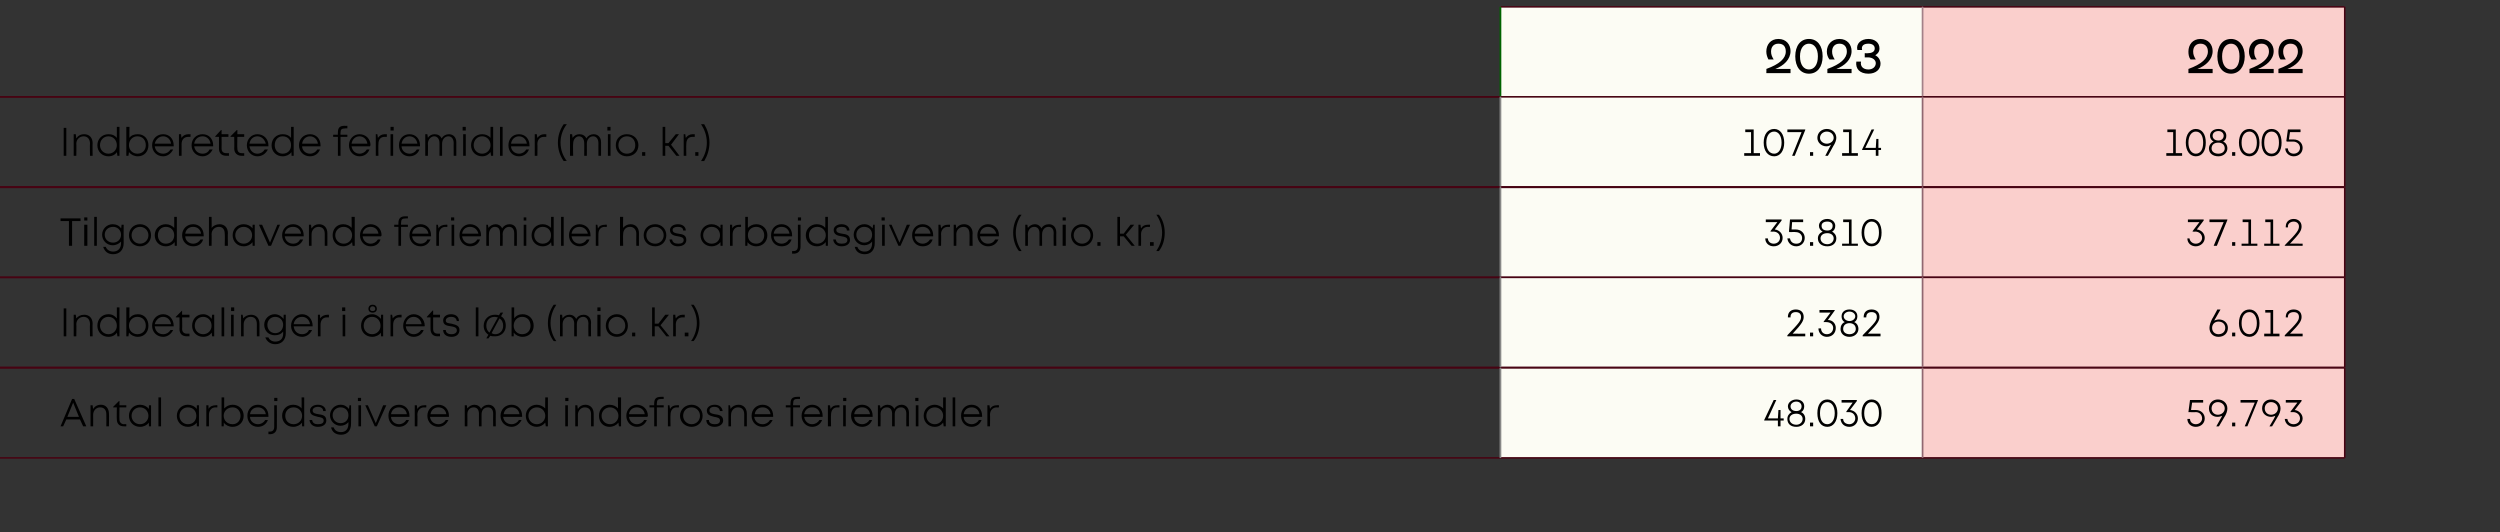
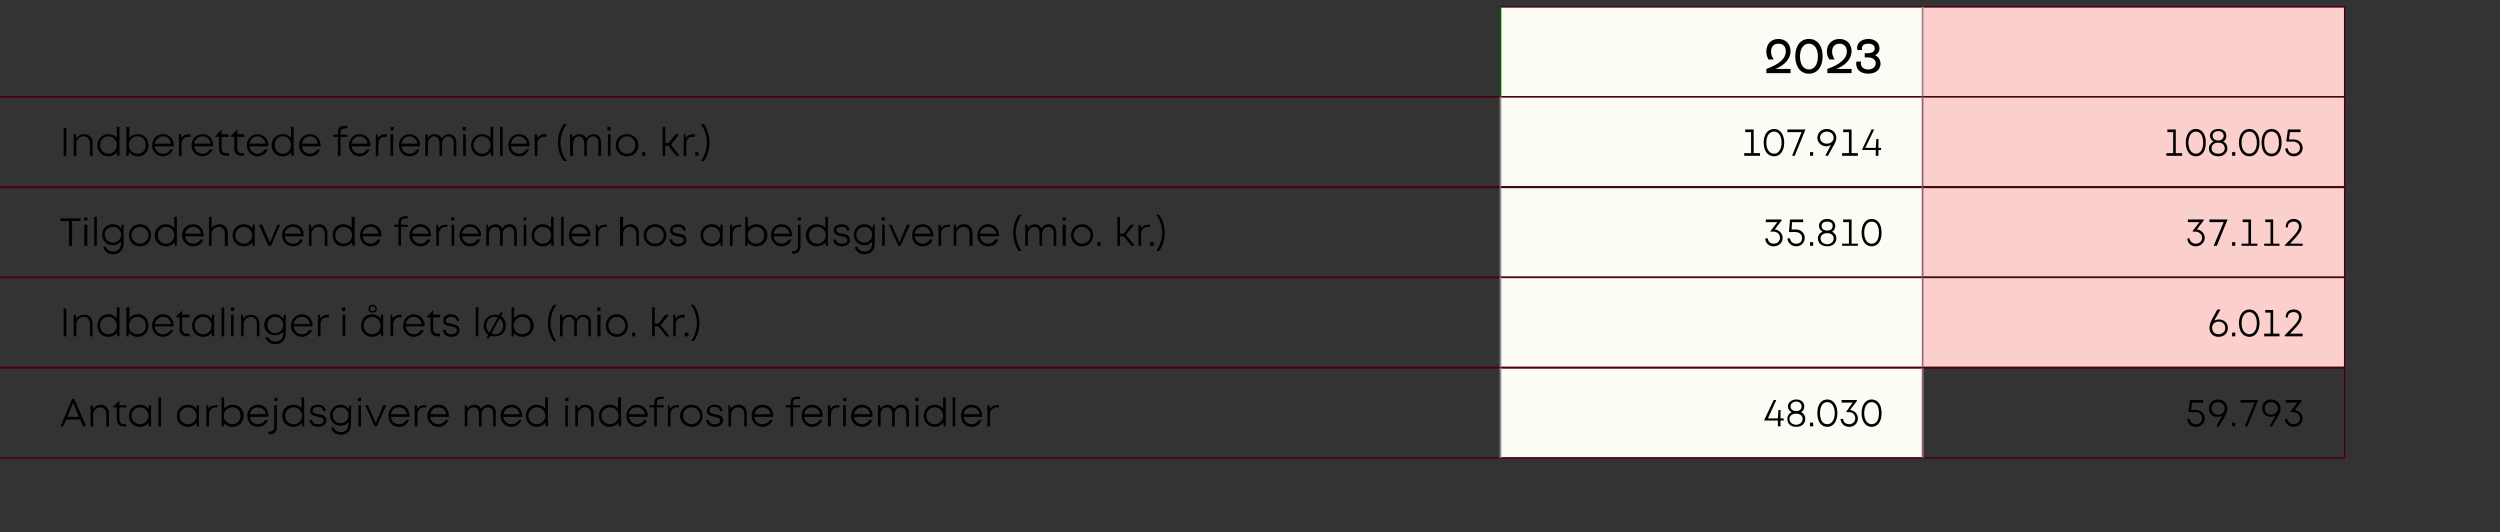
<svg xmlns="http://www.w3.org/2000/svg" version="1.1" width="475px" height="101.1px" viewBox="0 -1 475 101.1" style="top:-1px">
  <rect x="0" y="-1" width="475" height="101.1" fill="#333333" stroke="none" />
  <desc>,,2023,2022,Indberettede feriemidler (mio. kr.),107.914 ,108.005 ,Tilgodehavende feriemidler hos arbejdsgiverne (mio....</desc>
  <defs />
  <g class="svg-tables">
    <g class="svg-table-background">
      <line x1="-1" y1="17.4" x2="72.6" y2="17.4" stroke="#470312" stroke-width="0.3" />
      <line x1="72.6" y1="17.4" x2="285.1" y2="17.4" stroke="#470312" stroke-width="0.3" />
      <line x1="285.1" y1="0.3" x2="285.1" y2="17.4" stroke="#006300" stroke-width="0.3" />
      <rect x="285.1" y="0.3" width="80.2" height="17.1" class="svg-cell-fill" style="fill:#fcfcf4;" />
      <line x1="285.1" y1="17.4" x2="365.3" y2="17.4" stroke="#470312" stroke-width="0.3" />
      <line x1="285.1" y1="0.3" x2="365.3" y2="0.3" stroke="#470312" stroke-width="0.3" />
      <line x1="285.1" y1="0.3" x2="285.1" y2="17.4" stroke="#006300" stroke-width="0.3" />
      <line x1="365.3" y1="0.3" x2="365.3" y2="17.4" stroke="#a38188" stroke-width="0.3" />
      <rect x="365.3" y="0.3" width="80.2" height="17.1" class="svg-cell-fill" style="fill:#facfcc;" />
      <line x1="365.3" y1="17.4" x2="445.5" y2="17.4" stroke="#470312" stroke-width="0.3" />
      <line x1="365.3" y1="0.3" x2="445.5" y2="0.3" stroke="#470312" stroke-width="0.3" />
      <line x1="365.3" y1="0.3" x2="365.3" y2="17.4" stroke="#a38188" stroke-width="0.3" />
      <line x1="445.5" y1="0.3" x2="445.5" y2="17.4" stroke="#470312" stroke-width="0.3" />
      <line x1="-1" y1="34.5" x2="285.1" y2="34.5" stroke="#470312" stroke-width="0.3" />
      <line x1="-1" y1="17.4" x2="285.1" y2="17.4" stroke="#470312" stroke-width="0.3" />
      <line x1="285.1" y1="17.4" x2="285.1" y2="34.5" stroke="#878786" stroke-width="0.3" />
      <rect x="285.1" y="17.4" width="80.2" height="17.1" class="svg-cell-fill" style="fill:#fcfcf4;" />
      <line x1="285.1" y1="34.5" x2="365.3" y2="34.5" stroke="#470312" stroke-width="0.3" />
      <line x1="285.1" y1="17.4" x2="365.3" y2="17.4" stroke="#470312" stroke-width="0.3" />
      <line x1="285.1" y1="17.4" x2="285.1" y2="34.5" stroke="#878786" stroke-width="0.3" />
      <line x1="365.3" y1="17.4" x2="365.3" y2="34.5" stroke="#906770" stroke-width="0.3" />
      <rect x="365.3" y="17.4" width="80.2" height="17.1" class="svg-cell-fill" style="fill:#facfcc;" />
      <line x1="365.3" y1="34.5" x2="445.5" y2="34.5" stroke="#470312" stroke-width="0.3" />
      <line x1="365.3" y1="17.4" x2="445.5" y2="17.4" stroke="#470312" stroke-width="0.3" />
      <line x1="365.3" y1="17.4" x2="365.3" y2="34.5" stroke="#906770" stroke-width="0.3" />
      <line x1="445.5" y1="17.4" x2="445.5" y2="34.5" stroke="#470312" stroke-width="0.3" />
      <line x1="-1" y1="51.7" x2="285.1" y2="51.7" stroke="#470312" stroke-width="0.3" />
      <line x1="-1" y1="34.6" x2="285.1" y2="34.6" stroke="#470312" stroke-width="0.3" />
      <line x1="285.1" y1="34.6" x2="285.1" y2="51.7" stroke="#878786" stroke-width="0.3" />
      <rect x="285.1" y="34.6" width="80.2" height="17.1" class="svg-cell-fill" style="fill:#fcfcf4;" />
      <line x1="285.1" y1="51.7" x2="365.3" y2="51.7" stroke="#470312" stroke-width="0.3" />
      <line x1="285.1" y1="34.6" x2="365.3" y2="34.6" stroke="#470312" stroke-width="0.3" />
      <line x1="285.1" y1="34.6" x2="285.1" y2="51.7" stroke="#878786" stroke-width="0.3" />
      <line x1="365.3" y1="34.6" x2="365.3" y2="51.7" stroke="#906770" stroke-width="0.3" />
      <rect x="365.3" y="34.6" width="80.2" height="17.1" class="svg-cell-fill" style="fill:#facfcc;" />
      <line x1="365.3" y1="51.7" x2="445.5" y2="51.7" stroke="#470312" stroke-width="0.3" />
      <line x1="365.3" y1="34.6" x2="445.5" y2="34.6" stroke="#470312" stroke-width="0.3" />
      <line x1="365.3" y1="34.6" x2="365.3" y2="51.7" stroke="#906770" stroke-width="0.3" />
      <line x1="445.5" y1="34.6" x2="445.5" y2="51.7" stroke="#470312" stroke-width="0.3" />
      <line x1="-1" y1="68.8" x2="285.1" y2="68.8" stroke="#470312" stroke-width="0.3" />
      <line x1="-1" y1="51.7" x2="285.1" y2="51.7" stroke="#470312" stroke-width="0.3" />
      <line x1="285.1" y1="51.7" x2="285.1" y2="68.8" stroke="#878786" stroke-width="0.3" />
      <rect x="285.1" y="51.7" width="80.2" height="17.1" class="svg-cell-fill" style="fill:#fcfcf4;" />
      <line x1="285.1" y1="68.8" x2="365.3" y2="68.8" stroke="#470312" stroke-width="0.3" />
      <line x1="285.1" y1="51.7" x2="365.3" y2="51.7" stroke="#470312" stroke-width="0.3" />
      <line x1="285.1" y1="51.7" x2="285.1" y2="68.8" stroke="#878786" stroke-width="0.3" />
-       <line x1="365.3" y1="51.7" x2="365.3" y2="68.8" stroke="#906770" stroke-width="0.3" />
      <rect x="365.3" y="51.7" width="80.2" height="17.1" class="svg-cell-fill" style="fill:#facfcc;" />
      <line x1="365.3" y1="68.8" x2="445.5" y2="68.8" stroke="#470312" stroke-width="0.3" />
      <line x1="365.3" y1="51.7" x2="445.5" y2="51.7" stroke="#470312" stroke-width="0.3" />
      <line x1="365.3" y1="51.7" x2="365.3" y2="68.8" stroke="#906770" stroke-width="0.3" />
      <line x1="445.5" y1="51.7" x2="445.5" y2="68.8" stroke="#470312" stroke-width="0.3" />
      <line x1="-1" y1="86" x2="285.1" y2="86" stroke="#470312" stroke-width="0.3" />
      <line x1="-1" y1="68.9" x2="285.1" y2="68.9" stroke="#470312" stroke-width="0.3" />
      <line x1="285.1" y1="68.9" x2="285.1" y2="86" stroke="#878786" stroke-width="0.3" />
      <rect x="285.1" y="68.9" width="80.2" height="17.1" class="svg-cell-fill" style="fill:#fcfcf4;" />
      <line x1="285.1" y1="86" x2="365.3" y2="86" stroke="#470312" stroke-width="0.3" />
      <line x1="285.1" y1="68.9" x2="365.3" y2="68.9" stroke="#470312" stroke-width="0.3" />
      <line x1="285.1" y1="68.9" x2="285.1" y2="86" stroke="#878786" stroke-width="0.3" />
      <line x1="365.3" y1="68.9" x2="365.3" y2="86" stroke="#906770" stroke-width="0.3" />
-       <rect x="365.3" y="68.9" width="80.2" height="17.1" class="svg-cell-fill" style="fill:#facfcc;" />
      <line x1="365.3" y1="86" x2="445.5" y2="86" stroke="#470312" stroke-width="0.3" />
      <line x1="365.3" y1="68.9" x2="445.5" y2="68.9" stroke="#470312" stroke-width="0.3" />
      <line x1="365.3" y1="68.9" x2="365.3" y2="86" stroke="#906770" stroke-width="0.3" />
      <line x1="445.5" y1="68.9" x2="445.5" y2="86" stroke="#470312" stroke-width="0.3" />
    </g>
  </g>
  <g id="Polygon539369">
    <path d="M 417.2 76.9 C 418.2 76.9 418.9 77.6 418.9 78.5 C 418.9 79.4 418.2 80.1 417.2 80.1 C 416.3 80.1 415.6 79.5 415.6 78.6 C 415.6 78.6 416.1 78.6 416.1 78.6 C 416.1 79.2 416.6 79.6 417.2 79.6 C 417.9 79.6 418.4 79.1 418.4 78.5 C 418.4 77.8 417.9 77.3 417.2 77.3 C 417.16 77.35 415.9 77.3 415.9 77.3 L 415.8 77.3 L 416.1 75 L 418.6 75 L 418.6 75.5 L 416.5 75.5 L 416.3 76.9 L 417.2 76.9 C 417.2 76.9 417.18 76.9 417.2 76.9 Z M 421.4 74.9 C 422.4 74.9 423.2 75.6 423.2 76.6 C 423.2 77.1 423 77.7 422.6 78.3 C 422.62 78.28 421.6 80 421.6 80 C 421.6 80 421.07 80.05 421.1 80 C 421.8 78.7 422.1 78.3 422.2 78 C 422 78.1 421.7 78.2 421.3 78.2 C 420.4 78.2 419.7 77.6 419.7 76.6 C 419.7 75.6 420.4 74.9 421.4 74.9 C 421.4 74.9 421.4 74.9 421.4 74.9 Z M 422.7 76.6 C 422.7 75.9 422.1 75.4 421.4 75.4 C 420.7 75.4 420.2 75.9 420.2 76.6 C 420.2 77.3 420.7 77.8 421.4 77.8 C 422.1 77.8 422.7 77.3 422.7 76.6 Z M 424.1 79.3 L 424.7 79.3 L 424.7 80 L 424.1 80 L 424.1 79.3 Z M 429 75 L 429 75.1 L 427 80 L 426.5 80 L 428.4 75.5 L 425.7 75.5 L 425.7 75 L 429 75 Z M 433.3 76.6 C 433.3 77.1 433.1 77.7 432.7 78.3 C 432.73 78.28 431.7 80 431.7 80 C 431.7 80 431.18 80.05 431.2 80 C 432 78.7 432.2 78.3 432.3 78 C 432.1 78.1 431.8 78.2 431.5 78.2 C 430.6 78.2 429.8 77.6 429.8 76.6 C 429.8 75.6 430.5 74.9 431.5 74.9 C 432.5 74.9 433.3 75.6 433.3 76.6 Z M 432.8 76.6 C 432.8 75.9 432.2 75.4 431.5 75.4 C 430.8 75.4 430.3 75.9 430.3 76.6 C 430.3 77.3 430.8 77.8 431.5 77.8 C 432.2 77.8 432.8 77.3 432.8 76.6 Z M 436 76.9 C 436.8 77 437.5 77.7 437.5 78.5 C 437.5 79.4 436.7 80.1 435.8 80.1 C 434.9 80.1 434.2 79.5 434.1 78.6 C 434.1 78.6 434.6 78.6 434.6 78.6 C 434.7 79.2 435.1 79.6 435.8 79.6 C 436.5 79.6 437 79.1 437 78.5 C 437 77.8 436.4 77.3 435.7 77.3 C 435.71 77.33 435.2 77.3 435.2 77.3 L 435.2 77.2 L 436.5 75.5 L 434.3 75.5 L 434.3 75 L 437.3 75 L 437.3 75.2 L 436 76.9 C 436 76.9 435.95 76.93 436 76.9 Z " stroke="none" fill="#000" />
  </g>
  <g id="Polygon539368">
    <path d="M 338.9 78.9 L 338.3 78.9 L 338.3 80 L 337.8 80 L 337.8 78.9 L 335.2 78.9 L 335.2 78.8 L 337 75 L 337.5 75 L 335.9 78.5 L 337.8 78.5 L 337.9 76.9 L 338.3 76.9 L 338.3 78.5 L 338.9 78.5 L 338.9 78.9 Z M 342.2 77.3 C 342.7 77.5 343 78 343 78.6 C 343 79.5 342.3 80.1 341.3 80.1 C 340.2 80.1 339.6 79.5 339.6 78.6 C 339.6 78 339.9 77.6 340.4 77.3 C 340 77.1 339.7 76.7 339.7 76.2 C 339.7 75.5 340.4 74.9 341.3 74.9 C 342.2 74.9 342.8 75.4 342.8 76.2 C 342.8 76.7 342.6 77.1 342.2 77.3 C 342.2 77.3 342.2 77.3 342.2 77.3 Z M 340.2 76.2 C 340.2 76.8 340.7 77.1 341.3 77.1 C 341.9 77.1 342.3 76.8 342.3 76.2 C 342.3 75.7 341.9 75.3 341.3 75.3 C 340.7 75.3 340.2 75.7 340.2 76.2 Z M 342.5 78.6 C 342.5 78 342 77.6 341.3 77.6 C 340.5 77.6 340 78 340 78.6 C 340 79.2 340.5 79.7 341.3 79.7 C 342 79.7 342.5 79.2 342.5 78.6 Z M 343.9 79.3 L 344.5 79.3 L 344.5 80 L 343.9 80 L 343.9 79.3 Z M 345.3 77.5 C 345.3 75.9 346 74.9 347.2 74.9 C 348.3 74.9 349.1 75.9 349.1 77.5 C 349.1 79.1 348.3 80.1 347.2 80.1 C 346 80.1 345.3 79.1 345.3 77.5 Z M 348.6 77.5 C 348.6 76.2 348 75.4 347.2 75.4 C 346.3 75.4 345.8 76.2 345.8 77.5 C 345.8 78.8 346.3 79.6 347.2 79.6 C 348 79.6 348.6 78.8 348.6 77.5 Z M 351.5 76.9 C 352.4 77 353 77.7 353 78.5 C 353 79.4 352.3 80.1 351.4 80.1 C 350.4 80.1 349.8 79.5 349.7 78.6 C 349.7 78.6 350.2 78.6 350.2 78.6 C 350.2 79.2 350.7 79.6 351.4 79.6 C 352 79.6 352.5 79.1 352.5 78.5 C 352.5 77.8 352 77.3 351.3 77.3 C 351.28 77.33 350.8 77.3 350.8 77.3 L 350.8 77.2 L 352 75.5 L 349.9 75.5 L 349.9 75 L 352.8 75 L 352.8 75.2 L 351.5 76.9 C 351.5 76.9 351.53 76.93 351.5 76.9 Z M 353.7 77.5 C 353.7 75.9 354.5 74.9 355.6 74.9 C 356.8 74.9 357.5 75.9 357.5 77.5 C 357.5 79.1 356.8 80.1 355.6 80.1 C 354.5 80.1 353.7 79.1 353.7 77.5 Z M 357 77.5 C 357 76.2 356.5 75.4 355.6 75.4 C 354.8 75.4 354.2 76.2 354.2 77.5 C 354.2 78.8 354.8 79.6 355.6 79.6 C 356.5 79.6 357 78.8 357 77.5 Z " stroke="none" fill="#000" />
  </g>
  <g id="Polygon539367">
    <path d="M 15.2 78.7 L 12.6 78.7 L 12 80 L 11.5 80 L 13.7 74.8 L 14.1 74.8 L 16.4 80 L 15.8 80 L 15.2 78.7 Z M 12.8 78.2 L 15 78.2 L 13.9 75.5 L 12.8 78.2 Z M 19.2 75.9 C 20.1 75.9 20.7 76.6 20.7 77.6 C 20.74 77.61 20.7 80 20.7 80 L 20.2 80 C 20.2 80 20.23 77.73 20.2 77.7 C 20.2 76.9 19.8 76.4 19 76.4 C 18.3 76.4 17.7 77 17.7 77.8 C 17.71 77.77 17.7 80 17.7 80 L 17.2 80 L 17.2 76 L 17.6 76 C 17.6 76 17.67 76.69 17.7 76.7 C 18 76.2 18.5 75.9 19.2 75.9 C 19.2 75.9 19.2 75.9 19.2 75.9 Z M 24 79.6 L 24 80 C 24 80 23.5 80.03 23.5 80 C 22.7 80 22.2 79.5 22.2 78.7 C 22.15 78.67 22.2 76.4 22.2 76.4 L 21.5 76.4 L 21.5 76.3 L 22.6 75.2 L 22.7 75.2 L 22.7 76 L 24 76 L 24 76.4 L 22.7 76.4 C 22.7 76.4 22.66 78.66 22.7 78.7 C 22.7 79.2 23 79.6 23.6 79.6 C 23.56 79.55 24 79.6 24 79.6 Z M 28.7 76 L 28.7 80 L 28.3 80 C 28.3 80 28.25 79.3 28.3 79.3 C 27.9 79.8 27.3 80.1 26.6 80.1 C 25.4 80.1 24.5 79.2 24.5 78 C 24.5 76.8 25.4 75.9 26.6 75.9 C 27.3 75.9 27.9 76.2 28.3 76.7 C 28.26 76.71 28.3 76 28.3 76 L 28.7 76 Z M 28.2 78 C 28.2 77.1 27.5 76.4 26.6 76.4 C 25.7 76.4 25 77.1 25 78 C 25 78.9 25.7 79.6 26.6 79.6 C 27.5 79.6 28.2 78.9 28.2 78 Z M 30.1 74.5 L 30.6 74.5 L 30.6 80 L 30.1 80 L 30.1 74.5 Z M 37.8 76 L 37.8 80 L 37.4 80 C 37.4 80 37.36 79.3 37.4 79.3 C 37 79.8 36.4 80.1 35.7 80.1 C 34.5 80.1 33.6 79.2 33.6 78 C 33.6 76.8 34.5 75.9 35.7 75.9 C 36.4 75.9 37 76.2 37.4 76.7 C 37.37 76.71 37.4 76 37.4 76 L 37.8 76 Z M 37.3 78 C 37.3 77.1 36.7 76.4 35.7 76.4 C 34.8 76.4 34.1 77.1 34.1 78 C 34.1 78.9 34.8 79.6 35.7 79.6 C 36.7 79.6 37.3 78.9 37.3 78 Z M 41.3 76 L 41.3 76.4 C 41.3 76.4 40.94 76.44 40.9 76.4 C 40.2 76.4 39.7 77 39.7 77.8 C 39.7 77.8 39.7 80 39.7 80 L 39.2 80 L 39.2 76 L 39.6 76 C 39.6 76 39.65 76.67 39.6 76.7 C 39.9 76.2 40.4 76 41 76 C 40.98 75.96 41.3 76 41.3 76 Z M 44.2 75.9 C 45.4 75.9 46.3 76.8 46.3 78 C 46.3 79.2 45.4 80.1 44.2 80.1 C 43.5 80.1 42.9 79.8 42.5 79.3 C 42.55 79.33 42.5 80 42.5 80 L 42.1 80 L 42.1 74.5 L 42.6 74.5 C 42.6 74.5 42.58 76.62 42.6 76.6 C 43 76.2 43.5 75.9 44.2 75.9 C 44.2 75.9 44.2 75.9 44.2 75.9 Z M 45.7 78 C 45.7 77.1 45.1 76.4 44.2 76.4 C 43.2 76.4 42.5 77.1 42.5 78 C 42.5 78.9 43.2 79.6 44.2 79.6 C 45.1 79.6 45.7 78.9 45.7 78 Z M 51 78.2 C 51 78.2 47.5 78.2 47.5 78.2 C 47.5 79 48.2 79.6 49 79.6 C 49.6 79.6 50.1 79.3 50.4 78.8 C 50.4 78.8 50.9 78.8 50.9 78.8 C 50.6 79.6 49.9 80.1 49 80.1 C 47.8 80.1 47 79.2 47 78 C 47 76.8 47.8 75.9 49 75.9 C 50.2 75.9 51 76.8 51 78 C 51 78.1 51 78.1 51 78.2 Z M 49 76.4 C 48.2 76.4 47.6 76.9 47.5 77.7 C 47.5 77.7 50.5 77.7 50.5 77.7 C 50.4 76.9 49.8 76.4 49 76.4 C 49 76.4 49 76.4 49 76.4 Z M 52.1 74.6 L 52.7 74.6 L 52.7 75.2 L 52.1 75.2 L 52.1 74.6 Z M 51 81 C 51 81 51.26 81 51.3 81 C 51.8 81 52.1 80.7 52.1 80.1 C 52.12 80.13 52.1 76 52.1 76 L 52.6 76 C 52.6 76 52.63 80.17 52.6 80.2 C 52.6 81 52.1 81.5 51.3 81.5 C 51.32 81.47 51 81.5 51 81.5 L 51 81 Z M 57.8 74.5 L 57.8 80 L 57.4 80 C 57.4 80 57.36 79.34 57.4 79.3 C 57 79.8 56.4 80.1 55.7 80.1 C 54.5 80.1 53.6 79.2 53.6 78 C 53.6 76.8 54.5 75.9 55.7 75.9 C 56.4 75.9 57 76.2 57.3 76.6 C 57.33 76.62 57.3 74.5 57.3 74.5 L 57.8 74.5 Z M 57.4 78 C 57.4 77.1 56.7 76.4 55.8 76.4 C 54.8 76.4 54.2 77.1 54.2 78 C 54.2 78.9 54.8 79.6 55.8 79.6 C 56.7 79.6 57.4 78.9 57.4 78 Z M 60.4 80.1 C 59.5 80.1 58.9 79.6 58.8 78.8 C 58.8 78.8 59.3 78.8 59.3 78.8 C 59.4 79.4 59.8 79.6 60.4 79.6 C 61.1 79.6 61.5 79.4 61.5 78.9 C 61.5 78.4 61 78.3 60.4 78.2 C 59.7 78 58.9 77.9 58.9 77 C 58.9 76.4 59.5 75.9 60.4 75.9 C 61.3 75.9 61.9 76.4 61.9 77.1 C 61.9 77.1 61.4 77.1 61.4 77.1 C 61.4 76.6 61 76.3 60.4 76.3 C 59.8 76.3 59.4 76.6 59.4 77 C 59.4 77.5 59.9 77.6 60.5 77.7 C 61.2 77.8 62 77.9 62 78.9 C 62 79.6 61.4 80.1 60.4 80.1 C 60.4 80.1 60.4 80.1 60.4 80.1 Z M 66.7 76 C 66.7 76 66.73 79.45 66.7 79.5 C 66.7 80.8 66 81.6 64.8 81.6 C 63.8 81.6 63.1 81.1 62.9 80.2 C 62.9 80.2 63.4 80.2 63.4 80.2 C 63.6 80.8 64.1 81.1 64.8 81.1 C 65.7 81.1 66.2 80.5 66.2 79.5 C 66.2 79.5 66.2 79.2 66.2 79.2 C 65.9 79.6 65.3 79.9 64.7 79.9 C 63.6 79.9 62.7 79 62.7 77.9 C 62.7 76.8 63.6 75.9 64.7 75.9 C 65.4 75.9 65.9 76.2 66.3 76.7 C 66.31 76.71 66.4 76 66.4 76 L 66.7 76 Z M 64.7 79.4 C 65.6 79.4 66.2 78.8 66.2 77.9 C 66.2 77 65.6 76.4 64.7 76.4 C 63.9 76.4 63.2 77 63.2 77.9 C 63.2 78.8 63.9 79.4 64.7 79.4 C 64.7 79.4 64.7 79.4 64.7 79.4 Z M 68 74.6 L 68.6 74.6 L 68.6 75.2 L 68 75.2 L 68 74.6 Z M 68.1 76 L 68.6 76 L 68.6 80 L 68.1 80 L 68.1 76 Z M 73.4 76 L 71.6 80 L 71.2 80 L 69.4 76 L 69.9 76 L 71.4 79.4 L 72.8 76 L 73.4 76 Z M 77.8 78.2 C 77.8 78.2 74.3 78.2 74.3 78.2 C 74.3 79 75 79.6 75.8 79.6 C 76.4 79.6 76.9 79.3 77.2 78.8 C 77.2 78.8 77.7 78.8 77.7 78.8 C 77.4 79.6 76.7 80.1 75.8 80.1 C 74.6 80.1 73.8 79.2 73.8 78 C 73.8 76.8 74.6 75.9 75.8 75.9 C 77 75.9 77.8 76.8 77.8 78 C 77.8 78.1 77.8 78.1 77.8 78.2 Z M 75.8 76.4 C 75 76.4 74.4 76.9 74.3 77.7 C 74.3 77.7 77.3 77.7 77.3 77.7 C 77.2 76.9 76.6 76.4 75.8 76.4 C 75.8 76.4 75.8 76.4 75.8 76.4 Z M 81 76 L 81 76.4 C 81 76.4 80.59 76.44 80.6 76.4 C 79.8 76.4 79.3 77 79.3 77.8 C 79.35 77.8 79.3 80 79.3 80 L 78.8 80 L 78.8 76 L 79.2 76 C 79.2 76 79.29 76.67 79.3 76.7 C 79.6 76.2 80 76 80.6 76 C 80.63 75.96 81 76 81 76 Z M 85.3 78.2 C 85.3 78.2 81.7 78.2 81.7 78.2 C 81.8 79 82.4 79.6 83.3 79.6 C 83.9 79.6 84.4 79.3 84.7 78.8 C 84.7 78.8 85.2 78.8 85.2 78.8 C 84.8 79.6 84.2 80.1 83.3 80.1 C 82.1 80.1 81.2 79.2 81.2 78 C 81.2 76.8 82.1 75.9 83.3 75.9 C 84.5 75.9 85.3 76.8 85.3 78 C 85.3 78.1 85.3 78.1 85.3 78.2 Z M 83.3 76.4 C 82.5 76.4 81.9 76.9 81.8 77.7 C 81.8 77.7 84.8 77.7 84.8 77.7 C 84.7 76.9 84.1 76.4 83.3 76.4 C 83.3 76.4 83.3 76.4 83.3 76.4 Z M 92.8 75.9 C 93.6 75.9 94.2 76.5 94.2 77.4 C 94.18 77.45 94.2 80 94.2 80 L 93.7 80 C 93.7 80 93.67 77.6 93.7 77.6 C 93.7 76.8 93.3 76.4 92.7 76.4 C 92 76.4 91.5 76.9 91.5 77.7 C 91.5 77.74 91.5 80 91.5 80 L 91 80 C 91 80 91 77.6 91 77.6 C 91 76.8 90.6 76.4 90 76.4 C 89.3 76.4 88.8 76.9 88.8 77.7 C 88.83 77.74 88.8 80 88.8 80 L 88.3 80 L 88.3 76 L 88.7 76 C 88.7 76 88.78 76.6 88.8 76.6 C 89.1 76.2 89.6 75.9 90.1 75.9 C 90.7 75.9 91.2 76.2 91.4 76.7 C 91.7 76.2 92.2 75.9 92.8 75.9 C 92.8 75.9 92.8 75.9 92.8 75.9 Z M 99.2 78.2 C 99.2 78.2 95.6 78.2 95.6 78.2 C 95.7 79 96.3 79.6 97.2 79.6 C 97.8 79.6 98.3 79.3 98.6 78.8 C 98.6 78.8 99.1 78.8 99.1 78.8 C 98.7 79.6 98 80.1 97.2 80.1 C 96 80.1 95.1 79.2 95.1 78 C 95.1 76.8 96 75.9 97.2 75.9 C 98.4 75.9 99.2 76.8 99.2 78 C 99.2 78.1 99.2 78.1 99.2 78.2 Z M 97.2 76.4 C 96.4 76.4 95.8 76.9 95.7 77.7 C 95.7 77.7 98.7 77.7 98.7 77.7 C 98.6 76.9 98 76.4 97.2 76.4 C 97.2 76.4 97.2 76.4 97.2 76.4 Z M 104.1 74.5 L 104.1 80 L 103.7 80 C 103.7 80 103.6 79.34 103.6 79.3 C 103.2 79.8 102.6 80.1 102 80.1 C 100.8 80.1 99.9 79.2 99.9 78 C 99.9 76.8 100.8 75.9 102 75.9 C 102.6 75.9 103.2 76.2 103.6 76.6 C 103.56 76.62 103.6 74.5 103.6 74.5 L 104.1 74.5 Z M 103.6 78 C 103.6 77.1 102.9 76.4 102 76.4 C 101.1 76.4 100.4 77.1 100.4 78 C 100.4 78.9 101.1 79.6 102 79.6 C 102.9 79.6 103.6 78.9 103.6 78 Z M 107.4 74.6 L 108 74.6 L 108 75.2 L 107.4 75.2 L 107.4 74.6 Z M 107.4 76 L 107.9 76 L 107.9 80 L 107.4 80 L 107.4 76 Z M 111.2 75.9 C 112.2 75.9 112.8 76.6 112.8 77.6 C 112.82 77.61 112.8 80 112.8 80 L 112.3 80 C 112.3 80 112.31 77.73 112.3 77.7 C 112.3 76.9 111.9 76.4 111.1 76.4 C 110.4 76.4 109.8 77 109.8 77.8 C 109.8 77.77 109.8 80 109.8 80 L 109.3 80 L 109.3 76 L 109.7 76 C 109.7 76 109.76 76.69 109.8 76.7 C 110.1 76.2 110.6 75.9 111.2 75.9 C 111.2 75.9 111.2 75.9 111.2 75.9 Z M 118 74.5 L 118 80 L 117.6 80 C 117.6 80 117.48 79.34 117.5 79.3 C 117.1 79.8 116.5 80.1 115.8 80.1 C 114.6 80.1 113.8 79.2 113.8 78 C 113.8 76.8 114.6 75.9 115.8 75.9 C 116.5 75.9 117.1 76.2 117.4 76.6 C 117.45 76.62 117.4 74.5 117.4 74.5 L 118 74.5 Z M 117.5 78 C 117.5 77.1 116.8 76.4 115.9 76.4 C 115 76.4 114.3 77.1 114.3 78 C 114.3 78.9 115 79.6 115.9 79.6 C 116.8 79.6 117.5 78.9 117.5 78 Z M 123 78.2 C 123 78.2 119.5 78.2 119.5 78.2 C 119.6 79 120.2 79.6 121 79.6 C 121.6 79.6 122.1 79.3 122.4 78.8 C 122.4 78.8 122.9 78.8 122.9 78.8 C 122.6 79.6 121.9 80.1 121 80.1 C 119.9 80.1 119 79.2 119 78 C 119 76.8 119.9 75.9 121 75.9 C 122.2 75.9 123.1 76.8 123.1 78 C 123.1 78.1 123 78.1 123 78.2 Z M 121 76.4 C 120.2 76.4 119.6 76.9 119.5 77.7 C 119.5 77.7 122.5 77.7 122.5 77.7 C 122.4 76.9 121.8 76.4 121 76.4 C 121 76.4 121 76.4 121 76.4 Z M 126.1 76.4 L 124.8 76.4 L 124.8 80 L 124.3 80 L 124.3 76.4 L 123.4 76.4 L 123.4 76 L 124.3 76 C 124.3 76 124.27 75.67 124.3 75.7 C 124.3 74.8 124.6 74.4 125.6 74.4 C 125.57 74.38 126.1 74.4 126.1 74.4 L 126.1 74.8 C 126.1 74.8 125.66 74.79 125.7 74.8 C 125 74.8 124.8 75 124.8 75.7 C 124.76 75.68 124.8 76 124.8 76 L 126.1 76 L 126.1 76.4 Z M 129 76 L 129 76.4 C 129 76.4 128.6 76.44 128.6 76.4 C 127.8 76.4 127.4 77 127.4 77.8 C 127.36 77.8 127.4 80 127.4 80 L 126.9 80 L 126.9 76 L 127.2 76 C 127.2 76 127.31 76.67 127.3 76.7 C 127.6 76.2 128 76 128.6 76 C 128.64 75.96 129 76 129 76 Z M 129.2 78 C 129.2 76.8 130.2 75.9 131.4 75.9 C 132.6 75.9 133.5 76.8 133.5 78 C 133.5 79.2 132.6 80.1 131.4 80.1 C 130.2 80.1 129.2 79.2 129.2 78 Z M 133 78 C 133 77.1 132.3 76.4 131.4 76.4 C 130.4 76.4 129.8 77.1 129.8 78 C 129.8 78.9 130.5 79.6 131.4 79.6 C 132.3 79.6 133 78.9 133 78 Z M 135.8 80.1 C 134.8 80.1 134.2 79.6 134.2 78.8 C 134.2 78.8 134.7 78.8 134.7 78.8 C 134.7 79.4 135.2 79.6 135.8 79.6 C 136.4 79.6 136.8 79.4 136.8 78.9 C 136.8 78.4 136.3 78.3 135.7 78.2 C 135 78 134.3 77.9 134.3 77 C 134.3 76.4 134.9 75.9 135.8 75.9 C 136.7 75.9 137.2 76.4 137.3 77.1 C 137.3 77.1 136.8 77.1 136.8 77.1 C 136.7 76.6 136.4 76.3 135.7 76.3 C 135.1 76.3 134.8 76.6 134.8 77 C 134.8 77.5 135.3 77.6 135.8 77.7 C 136.5 77.8 137.4 77.9 137.4 78.9 C 137.4 79.6 136.7 80.1 135.8 80.1 C 135.8 80.1 135.8 80.1 135.8 80.1 Z M 140.3 75.9 C 141.3 75.9 141.9 76.6 141.9 77.6 C 141.9 77.61 141.9 80 141.9 80 L 141.4 80 C 141.4 80 141.39 77.73 141.4 77.7 C 141.4 76.9 141 76.4 140.2 76.4 C 139.5 76.4 138.9 77 138.9 77.8 C 138.87 77.77 138.9 80 138.9 80 L 138.4 80 L 138.4 76 L 138.7 76 C 138.7 76 138.83 76.69 138.8 76.7 C 139.1 76.2 139.7 75.9 140.3 75.9 C 140.3 75.9 140.3 75.9 140.3 75.9 Z M 146.9 78.2 C 146.9 78.2 143.3 78.2 143.3 78.2 C 143.4 79 144 79.6 144.9 79.6 C 145.5 79.6 146 79.3 146.3 78.8 C 146.3 78.8 146.8 78.8 146.8 78.8 C 146.4 79.6 145.8 80.1 144.9 80.1 C 143.7 80.1 142.8 79.2 142.8 78 C 142.8 76.8 143.7 75.9 144.9 75.9 C 146.1 75.9 146.9 76.8 146.9 78 C 146.9 78.1 146.9 78.1 146.9 78.2 Z M 144.9 76.4 C 144.1 76.4 143.5 76.9 143.4 77.7 C 143.4 77.7 146.4 77.7 146.4 77.7 C 146.3 76.9 145.7 76.4 144.9 76.4 C 144.9 76.4 144.9 76.4 144.9 76.4 Z M 152 76.4 L 150.7 76.4 L 150.7 80 L 150.2 80 L 150.2 76.4 L 149.3 76.4 L 149.3 76 L 150.2 76 C 150.2 76 150.16 75.67 150.2 75.7 C 150.2 74.8 150.5 74.4 151.5 74.4 C 151.46 74.38 152 74.4 152 74.4 L 152 74.8 C 152 74.8 151.55 74.79 151.5 74.8 C 150.9 74.8 150.7 75 150.7 75.7 C 150.65 75.68 150.7 76 150.7 76 L 152 76 L 152 76.4 Z M 156.3 78.2 C 156.3 78.2 152.8 78.2 152.8 78.2 C 152.9 79 153.5 79.6 154.3 79.6 C 154.9 79.6 155.4 79.3 155.7 78.8 C 155.7 78.8 156.2 78.8 156.2 78.8 C 155.9 79.6 155.2 80.1 154.3 80.1 C 153.2 80.1 152.3 79.2 152.3 78 C 152.3 76.8 153.2 75.9 154.3 75.9 C 155.5 75.9 156.3 76.8 156.3 78 C 156.3 78.1 156.3 78.1 156.3 78.2 Z M 154.3 76.4 C 153.5 76.4 152.9 76.9 152.8 77.7 C 152.8 77.7 155.8 77.7 155.8 77.7 C 155.7 76.9 155.1 76.4 154.3 76.4 C 154.3 76.4 154.3 76.4 154.3 76.4 Z M 159.5 76 L 159.5 76.4 C 159.5 76.4 159.1 76.44 159.1 76.4 C 158.3 76.4 157.9 77 157.9 77.8 C 157.86 77.8 157.9 80 157.9 80 L 157.3 80 L 157.3 76 L 157.7 76 C 157.7 76 157.8 76.67 157.8 76.7 C 158.1 76.2 158.5 76 159.1 76 C 159.14 75.96 159.5 76 159.5 76 Z M 160.2 74.6 L 160.8 74.6 L 160.8 75.2 L 160.2 75.2 L 160.2 74.6 Z M 160.2 76 L 160.7 76 L 160.7 80 L 160.2 80 L 160.2 76 Z M 165.8 78.2 C 165.8 78.2 162.3 78.2 162.3 78.2 C 162.3 79 163 79.6 163.8 79.6 C 164.4 79.6 164.9 79.3 165.2 78.8 C 165.2 78.8 165.7 78.8 165.7 78.8 C 165.4 79.6 164.7 80.1 163.8 80.1 C 162.6 80.1 161.7 79.2 161.7 78 C 161.7 76.8 162.6 75.9 163.8 75.9 C 165 75.9 165.8 76.8 165.8 78 C 165.8 78.1 165.8 78.1 165.8 78.2 Z M 163.8 76.4 C 163 76.4 162.4 76.9 162.3 77.7 C 162.3 77.7 165.3 77.7 165.3 77.7 C 165.2 76.9 164.6 76.4 163.8 76.4 C 163.8 76.4 163.8 76.4 163.8 76.4 Z M 171.3 75.9 C 172.1 75.9 172.7 76.5 172.7 77.4 C 172.68 77.45 172.7 80 172.7 80 L 172.2 80 C 172.2 80 172.17 77.6 172.2 77.6 C 172.2 76.8 171.8 76.4 171.2 76.4 C 170.5 76.4 170 76.9 170 77.7 C 170.01 77.74 170 80 170 80 L 169.5 80 C 169.5 80 169.51 77.6 169.5 77.6 C 169.5 76.8 169.1 76.4 168.5 76.4 C 167.8 76.4 167.3 76.9 167.3 77.7 C 167.34 77.74 167.3 80 167.3 80 L 166.8 80 L 166.8 76 L 167.2 76 C 167.2 76 167.29 76.6 167.3 76.6 C 167.6 76.2 168.1 75.9 168.6 75.9 C 169.2 75.9 169.7 76.2 169.9 76.7 C 170.2 76.2 170.7 75.9 171.3 75.9 C 171.3 75.9 171.3 75.9 171.3 75.9 Z M 173.9 74.6 L 174.5 74.6 L 174.5 75.2 L 173.9 75.2 L 173.9 74.6 Z M 174 76 L 174.5 76 L 174.5 80 L 174 80 L 174 76 Z M 179.7 74.5 L 179.7 80 L 179.3 80 C 179.3 80 179.21 79.34 179.2 79.3 C 178.8 79.8 178.3 80.1 177.6 80.1 C 176.4 80.1 175.5 79.2 175.5 78 C 175.5 76.8 176.4 75.9 177.6 75.9 C 178.2 75.9 178.8 76.2 179.2 76.6 C 179.17 76.62 179.2 74.5 179.2 74.5 L 179.7 74.5 Z M 179.2 78 C 179.2 77.1 178.5 76.4 177.6 76.4 C 176.7 76.4 176 77.1 176 78 C 176 78.9 176.7 79.6 177.6 79.6 C 178.5 79.6 179.2 78.9 179.2 78 Z M 181 74.5 L 181.5 74.5 L 181.5 80 L 181 80 L 181 74.5 Z M 186.6 78.2 C 186.6 78.2 183.1 78.2 183.1 78.2 C 183.1 79 183.8 79.6 184.6 79.6 C 185.2 79.6 185.7 79.3 186 78.8 C 186 78.8 186.5 78.8 186.5 78.8 C 186.2 79.6 185.5 80.1 184.6 80.1 C 183.4 80.1 182.6 79.2 182.6 78 C 182.6 76.8 183.4 75.9 184.6 75.9 C 185.8 75.9 186.6 76.8 186.6 78 C 186.6 78.1 186.6 78.1 186.6 78.2 Z M 184.6 76.4 C 183.8 76.4 183.2 76.9 183.1 77.7 C 183.1 77.7 186.1 77.7 186.1 77.7 C 186 76.9 185.4 76.4 184.6 76.4 C 184.6 76.4 184.6 76.4 184.6 76.4 Z M 189.8 76 L 189.8 76.4 C 189.8 76.4 189.38 76.44 189.4 76.4 C 188.6 76.4 188.1 77 188.1 77.8 C 188.14 77.8 188.1 80 188.1 80 L 187.6 80 L 187.6 76 L 188 76 C 188 76 188.09 76.67 188.1 76.7 C 188.4 76.2 188.8 76 189.4 76 C 189.42 75.96 189.8 76 189.8 76 Z " stroke="none" fill="#000" />
  </g>
  <g id="Polygon539366">
    <path d="M 421.6 59.7 C 422.6 59.7 423.3 60.4 423.3 61.3 C 423.3 62.3 422.6 63 421.5 63 C 420.5 63 419.8 62.3 419.8 61.3 C 419.8 60.8 420 60.2 420.3 59.6 C 420.34 59.61 421.3 57.8 421.3 57.8 C 421.3 57.8 421.88 57.84 421.9 57.8 C 421.1 59.2 420.9 59.6 420.7 59.9 C 421 59.8 421.3 59.7 421.6 59.7 C 421.6 59.7 421.6 59.7 421.6 59.7 Z M 422.8 61.3 C 422.8 60.6 422.3 60.1 421.5 60.1 C 420.8 60.1 420.3 60.6 420.3 61.3 C 420.3 62 420.8 62.5 421.5 62.5 C 422.3 62.5 422.8 62 422.8 61.3 Z M 424.1 62.2 L 424.7 62.2 L 424.7 62.9 L 424.1 62.9 L 424.1 62.2 Z M 425.4 60.4 C 425.4 58.8 426.2 57.8 427.4 57.8 C 428.5 57.8 429.3 58.8 429.3 60.4 C 429.3 62 428.5 63 427.4 63 C 426.2 63 425.4 62 425.4 60.4 Z M 428.8 60.4 C 428.8 59.1 428.2 58.3 427.4 58.3 C 426.5 58.3 425.9 59.1 425.9 60.4 C 425.9 61.7 426.5 62.5 427.4 62.5 C 428.2 62.5 428.8 61.7 428.8 60.4 Z M 433.1 62.4 L 433.1 62.9 L 430.2 62.9 L 430.2 62.4 L 431.4 62.4 L 431.4 58.4 L 430.4 58.4 L 430.4 57.9 L 431.9 57.9 L 431.9 62.4 L 433.1 62.4 Z M 437.5 62.4 L 437.5 62.9 L 434.1 62.9 C 434.1 62.9 434.13 62.7 434.1 62.7 C 436.5 60.3 436.8 59.9 436.8 59.2 C 436.8 58.6 436.4 58.3 435.8 58.3 C 435.2 58.3 434.7 58.6 434.7 59.2 C 434.75 59.18 434.7 59.3 434.7 59.3 L 434.3 59.3 C 434.3 59.3 434.26 59.18 434.3 59.2 C 434.3 58.3 434.9 57.8 435.8 57.8 C 436.7 57.8 437.3 58.3 437.3 59.2 C 437.3 59.9 437 60.5 435.1 62.4 C 435.1 62.41 437.5 62.4 437.5 62.4 Z " stroke="none" fill="#000" />
  </g>
  <g id="Polygon539365">
-     <path d="M 343 62.4 L 343 62.9 L 339.6 62.9 C 339.6 62.9 339.6 62.7 339.6 62.7 C 341.9 60.3 342.2 59.9 342.2 59.2 C 342.2 58.6 341.8 58.3 341.2 58.3 C 340.6 58.3 340.2 58.6 340.2 59.2 C 340.22 59.18 340.2 59.3 340.2 59.3 L 339.7 59.3 C 339.7 59.3 339.72 59.18 339.7 59.2 C 339.7 58.3 340.3 57.8 341.2 57.8 C 342.1 57.8 342.7 58.3 342.7 59.2 C 342.7 59.9 342.4 60.5 340.6 62.4 C 340.57 62.41 343 62.4 343 62.4 Z M 343.9 62.2 L 344.5 62.2 L 344.5 62.9 L 343.9 62.9 L 343.9 62.2 Z M 347.3 59.8 C 348.2 59.8 348.8 60.5 348.8 61.3 C 348.8 62.3 348.1 63 347.1 63 C 346.2 63 345.5 62.3 345.5 61.4 C 345.5 61.4 346 61.4 346 61.4 C 346 62.1 346.5 62.5 347.1 62.5 C 347.8 62.5 348.3 62 348.3 61.3 C 348.3 60.7 347.8 60.2 347 60.2 C 347.05 60.19 346.5 60.2 346.5 60.2 L 346.5 60.1 L 347.8 58.4 L 345.7 58.4 L 345.7 57.9 L 348.6 57.9 L 348.6 58 L 347.3 59.8 C 347.3 59.8 347.29 59.78 347.3 59.8 Z M 352.3 60.2 C 352.8 60.4 353.1 60.9 353.1 61.5 C 353.1 62.3 352.4 63 351.4 63 C 350.4 63 349.7 62.4 349.7 61.5 C 349.7 60.9 350 60.4 350.5 60.2 C 350.1 60 349.9 59.6 349.9 59.1 C 349.9 58.3 350.5 57.8 351.4 57.8 C 352.3 57.8 352.9 58.3 352.9 59.1 C 352.9 59.6 352.7 60 352.3 60.2 C 352.3 60.2 352.3 60.2 352.3 60.2 Z M 350.3 59.1 C 350.3 59.6 350.8 60 351.4 60 C 352 60 352.5 59.6 352.5 59.1 C 352.5 58.6 352 58.2 351.4 58.2 C 350.8 58.2 350.3 58.6 350.3 59.1 Z M 352.6 61.5 C 352.6 60.8 352.1 60.4 351.4 60.4 C 350.7 60.4 350.2 60.8 350.2 61.5 C 350.2 62.1 350.7 62.5 351.4 62.5 C 352.1 62.5 352.6 62.1 352.6 61.5 Z M 357.3 62.4 L 357.3 62.9 L 353.9 62.9 C 353.9 62.9 353.95 62.7 353.9 62.7 C 356.3 60.3 356.6 59.9 356.6 59.2 C 356.6 58.6 356.2 58.3 355.6 58.3 C 355 58.3 354.6 58.6 354.6 59.2 C 354.56 59.18 354.6 59.3 354.6 59.3 L 354.1 59.3 C 354.1 59.3 354.07 59.18 354.1 59.2 C 354.1 58.3 354.7 57.8 355.6 57.8 C 356.5 57.8 357.1 58.3 357.1 59.2 C 357.1 59.9 356.8 60.5 354.9 62.4 C 354.92 62.41 357.3 62.4 357.3 62.4 Z " stroke="none" fill="#000" />
-   </g>
+     </g>
  <g id="Polygon539364">
    <path d="M 12.1 57.6 L 12.6 57.6 L 12.6 62.9 L 12.1 62.9 L 12.1 57.6 Z M 16 58.8 C 17 58.8 17.6 59.5 17.6 60.5 C 17.56 60.46 17.6 62.9 17.6 62.9 L 17.1 62.9 C 17.1 62.9 17.05 60.58 17.1 60.6 C 17.1 59.7 16.6 59.2 15.9 59.2 C 15.1 59.2 14.5 59.8 14.5 60.6 C 14.54 60.62 14.5 62.9 14.5 62.9 L 14 62.9 L 14 58.8 L 14.4 58.8 C 14.4 58.8 14.5 59.55 14.5 59.5 C 14.8 59.1 15.3 58.8 16 58.8 C 16 58.8 16 58.8 16 58.8 Z M 22.7 57.4 L 22.7 62.9 L 22.3 62.9 C 22.3 62.9 22.23 62.19 22.2 62.2 C 21.9 62.7 21.3 63 20.6 63 C 19.4 63 18.5 62.1 18.5 60.9 C 18.5 59.6 19.4 58.7 20.6 58.7 C 21.3 58.7 21.8 59 22.2 59.5 C 22.19 59.47 22.2 57.4 22.2 57.4 L 22.7 57.4 Z M 22.2 60.9 C 22.2 59.9 21.5 59.2 20.6 59.2 C 19.7 59.2 19 59.9 19 60.9 C 19 61.8 19.7 62.5 20.6 62.5 C 21.5 62.5 22.2 61.8 22.2 60.9 Z M 26.2 58.7 C 27.4 58.7 28.2 59.6 28.2 60.9 C 28.2 62.1 27.4 63 26.2 63 C 25.5 63 24.9 62.7 24.5 62.2 C 24.52 62.19 24.4 62.9 24.4 62.9 L 24 62.9 L 24 57.4 L 24.6 57.4 C 24.6 57.4 24.56 59.48 24.6 59.5 C 24.9 59 25.5 58.7 26.2 58.7 C 26.2 58.7 26.2 58.7 26.2 58.7 Z M 27.7 60.9 C 27.7 59.9 27.1 59.2 26.1 59.2 C 25.2 59.2 24.5 59.9 24.5 60.9 C 24.5 61.8 25.2 62.5 26.1 62.5 C 27.1 62.5 27.7 61.8 27.7 60.9 Z M 33 61 C 33 61 29.4 61 29.4 61 C 29.5 61.9 30.1 62.5 31 62.5 C 31.6 62.5 32.1 62.2 32.4 61.7 C 32.4 61.7 32.9 61.7 32.9 61.7 C 32.5 62.5 31.8 63 31 63 C 29.8 63 28.9 62.1 28.9 60.9 C 28.9 59.7 29.8 58.7 31 58.7 C 32.2 58.7 33 59.7 33 60.9 C 33 60.9 33 61 33 61 Z M 31 59.2 C 30.2 59.2 29.6 59.8 29.4 60.6 C 29.4 60.6 32.5 60.6 32.5 60.6 C 32.4 59.8 31.8 59.2 31 59.2 C 31 59.2 31 59.2 31 59.2 Z M 36 62.4 L 36 62.9 C 36 62.9 35.48 62.88 35.5 62.9 C 34.6 62.9 34.1 62.4 34.1 61.5 C 34.14 61.52 34.1 59.3 34.1 59.3 L 33.4 59.3 L 33.4 59.2 L 34.6 58 L 34.6 58 L 34.6 58.8 L 36 58.8 L 36 59.3 L 34.6 59.3 C 34.6 59.3 34.65 61.51 34.6 61.5 C 34.6 62.1 35 62.4 35.5 62.4 C 35.55 62.41 36 62.4 36 62.4 Z M 40.7 58.8 L 40.7 62.9 L 40.3 62.9 C 40.3 62.9 40.24 62.16 40.2 62.2 C 39.9 62.7 39.3 63 38.6 63 C 37.4 63 36.5 62.1 36.5 60.9 C 36.5 59.6 37.4 58.7 38.6 58.7 C 39.3 58.7 39.9 59.1 40.2 59.6 C 40.24 59.56 40.3 58.8 40.3 58.8 L 40.7 58.8 Z M 40.2 60.9 C 40.2 59.9 39.5 59.2 38.6 59.2 C 37.7 59.2 37 59.9 37 60.9 C 37 61.8 37.7 62.5 38.6 62.5 C 39.5 62.5 40.2 61.8 40.2 60.9 Z M 42.1 57.4 L 42.6 57.4 L 42.6 62.9 L 42.1 62.9 L 42.1 57.4 Z M 43.9 57.4 L 44.5 57.4 L 44.5 58.1 L 43.9 58.1 L 43.9 57.4 Z M 43.9 58.8 L 44.4 58.8 L 44.4 62.9 L 43.9 62.9 L 43.9 58.8 Z M 47.7 58.8 C 48.7 58.8 49.3 59.5 49.3 60.5 C 49.3 60.46 49.3 62.9 49.3 62.9 L 48.8 62.9 C 48.8 62.9 48.79 60.58 48.8 60.6 C 48.8 59.7 48.4 59.2 47.6 59.2 C 46.9 59.2 46.3 59.8 46.3 60.6 C 46.28 60.62 46.3 62.9 46.3 62.9 L 45.8 62.9 L 45.8 58.8 L 46.1 58.8 C 46.1 58.8 46.24 59.55 46.2 59.5 C 46.5 59.1 47.1 58.8 47.7 58.8 C 47.7 58.8 47.7 58.8 47.7 58.8 Z M 54.3 58.8 C 54.3 58.8 54.29 62.31 54.3 62.3 C 54.3 63.6 53.5 64.4 52.3 64.4 C 51.4 64.4 50.7 63.9 50.4 63.1 C 50.4 63.1 51 63.1 51 63.1 C 51.2 63.6 51.7 63.9 52.3 63.9 C 53.2 63.9 53.8 63.4 53.8 62.4 C 53.8 62.4 53.8 62 53.8 62 C 53.4 62.5 52.9 62.7 52.2 62.7 C 51.1 62.7 50.2 61.9 50.2 60.7 C 50.2 59.6 51.1 58.7 52.2 58.7 C 52.9 58.7 53.5 59.1 53.9 59.6 C 53.86 59.56 53.9 58.8 53.9 58.8 L 54.3 58.8 Z M 52.3 62.3 C 53.2 62.3 53.8 61.6 53.8 60.7 C 53.8 59.9 53.2 59.2 52.3 59.2 C 51.4 59.2 50.8 59.9 50.8 60.7 C 50.8 61.6 51.4 62.3 52.3 62.3 C 52.3 62.3 52.3 62.3 52.3 62.3 Z M 59.4 61 C 59.4 61 55.8 61 55.8 61 C 55.9 61.9 56.5 62.5 57.4 62.5 C 58 62.5 58.5 62.2 58.7 61.7 C 58.7 61.7 59.3 61.7 59.3 61.7 C 58.9 62.5 58.2 63 57.4 63 C 56.2 63 55.3 62.1 55.3 60.9 C 55.3 59.7 56.2 58.7 57.4 58.7 C 58.6 58.7 59.4 59.7 59.4 60.9 C 59.4 60.9 59.4 61 59.4 61 Z M 57.4 59.2 C 56.5 59.2 55.9 59.8 55.8 60.6 C 55.8 60.6 58.9 60.6 58.9 60.6 C 58.8 59.8 58.2 59.2 57.4 59.2 C 57.4 59.2 57.4 59.2 57.4 59.2 Z M 62.5 58.8 L 62.5 59.3 C 62.5 59.3 62.14 59.3 62.1 59.3 C 61.4 59.3 60.9 59.8 60.9 60.7 C 60.9 60.65 60.9 62.9 60.9 62.9 L 60.4 62.9 L 60.4 58.8 L 60.8 58.8 C 60.8 58.8 60.84 59.52 60.8 59.5 C 61.1 59.1 61.6 58.8 62.2 58.8 C 62.18 58.82 62.5 58.8 62.5 58.8 Z M 65 57.4 L 65.6 57.4 L 65.6 58.1 L 65 58.1 L 65 57.4 Z M 65.1 58.8 L 65.6 58.8 L 65.6 62.9 L 65.1 62.9 L 65.1 58.8 Z M 70 57.7 C 70 57.2 70.3 56.9 70.8 56.9 C 71.3 56.9 71.6 57.2 71.6 57.7 C 71.6 58.1 71.3 58.4 70.8 58.4 C 70.3 58.4 70 58.1 70 57.7 Z M 70.3 57.7 C 70.3 58 70.5 58.1 70.8 58.1 C 71.1 58.1 71.3 58 71.3 57.7 C 71.3 57.4 71.1 57.2 70.8 57.2 C 70.5 57.2 70.3 57.4 70.3 57.7 Z M 72.8 58.8 L 72.8 62.9 L 72.4 62.9 C 72.4 62.9 72.35 62.16 72.4 62.2 C 72 62.7 71.4 63 70.7 63 C 69.5 63 68.6 62.1 68.6 60.9 C 68.6 59.6 69.5 58.7 70.7 58.7 C 71.4 58.7 72 59.1 72.4 59.6 C 72.36 59.56 72.4 58.8 72.4 58.8 L 72.8 58.8 Z M 72.3 60.9 C 72.3 59.9 71.6 59.2 70.7 59.2 C 69.8 59.2 69.1 59.9 69.1 60.9 C 69.1 61.8 69.8 62.5 70.7 62.5 C 71.6 62.5 72.3 61.8 72.3 60.9 Z M 76.3 58.8 L 76.3 59.3 C 76.3 59.3 75.93 59.3 75.9 59.3 C 75.2 59.3 74.7 59.8 74.7 60.7 C 74.69 60.65 74.7 62.9 74.7 62.9 L 74.2 62.9 L 74.2 58.8 L 74.5 58.8 C 74.5 58.8 74.64 59.52 74.6 59.5 C 74.9 59.1 75.4 58.8 76 58.8 C 75.97 58.82 76.3 58.8 76.3 58.8 Z M 80.6 61 C 80.6 61 77.1 61 77.1 61 C 77.2 61.9 77.8 62.5 78.6 62.5 C 79.2 62.5 79.7 62.2 80 61.7 C 80 61.7 80.5 61.7 80.5 61.7 C 80.2 62.5 79.5 63 78.6 63 C 77.5 63 76.6 62.1 76.6 60.9 C 76.6 59.7 77.5 58.7 78.6 58.7 C 79.8 58.7 80.7 59.7 80.7 60.9 C 80.7 60.9 80.7 61 80.6 61 Z M 78.6 59.2 C 77.8 59.2 77.2 59.8 77.1 60.6 C 77.1 60.6 80.1 60.6 80.1 60.6 C 80 59.8 79.4 59.2 78.6 59.2 C 78.6 59.2 78.6 59.2 78.6 59.2 Z M 83.6 62.4 L 83.6 62.9 C 83.6 62.9 83.13 62.88 83.1 62.9 C 82.3 62.9 81.8 62.4 81.8 61.5 C 81.79 61.52 81.8 59.3 81.8 59.3 L 81.1 59.3 L 81.1 59.2 L 82.2 58 L 82.3 58 L 82.3 58.8 L 83.6 58.8 L 83.6 59.3 L 82.3 59.3 C 82.3 59.3 82.29 61.51 82.3 61.5 C 82.3 62.1 82.6 62.4 83.2 62.4 C 83.19 62.41 83.6 62.4 83.6 62.4 Z M 85.8 63 C 84.8 63 84.2 62.5 84.2 61.7 C 84.2 61.7 84.7 61.7 84.7 61.7 C 84.7 62.2 85.1 62.5 85.8 62.5 C 86.4 62.5 86.8 62.2 86.8 61.8 C 86.8 61.2 86.3 61.1 85.7 61 C 85 60.9 84.2 60.8 84.2 59.9 C 84.2 59.2 84.8 58.7 85.7 58.7 C 86.6 58.7 87.2 59.2 87.2 60 C 87.2 60 86.8 60 86.8 60 C 86.7 59.5 86.4 59.2 85.7 59.2 C 85.1 59.2 84.7 59.5 84.7 59.9 C 84.7 60.4 85.2 60.4 85.8 60.5 C 86.5 60.7 87.3 60.8 87.3 61.7 C 87.3 62.5 86.7 63 85.8 63 C 85.8 63 85.8 63 85.8 63 Z M 90.4 57.4 L 90.9 57.4 L 90.9 62.9 L 90.4 62.9 L 90.4 57.4 Z M 96.1 60.9 C 96.1 62.1 95.2 62.9 94.1 62.9 C 93.7 62.9 93.4 62.9 93.2 62.8 C 93.16 62.76 92.8 63.3 92.8 63.3 L 92.4 63.3 C 92.4 63.3 92.78 62.59 92.8 62.6 C 92.2 62.2 91.9 61.6 91.9 60.9 C 91.9 59.7 92.8 58.8 94 58.8 C 94.3 58.8 94.5 58.8 94.8 58.9 C 94.79 58.92 95.1 58.4 95.1 58.4 L 95.6 58.4 C 95.6 58.4 95.18 59.08 95.2 59.1 C 95.8 59.4 96.1 60.1 96.1 60.9 Z M 93 62.2 C 93 62.2 94.6 59.3 94.6 59.3 C 94.4 59.3 94.2 59.2 94 59.2 C 93 59.2 92.4 59.9 92.4 60.9 C 92.4 61.4 92.6 61.9 93 62.2 Z M 95.6 60.9 C 95.6 60.3 95.4 59.8 94.9 59.5 C 94.9 59.5 93.4 62.3 93.4 62.3 C 93.6 62.4 93.8 62.5 94.1 62.5 C 95 62.5 95.6 61.8 95.6 60.9 Z M 99.3 58.7 C 100.5 58.7 101.4 59.6 101.4 60.9 C 101.4 62.1 100.5 63 99.3 63 C 98.6 63 98 62.7 97.6 62.2 C 97.63 62.19 97.6 62.9 97.6 62.9 L 97.2 62.9 L 97.2 57.4 L 97.7 57.4 C 97.7 57.4 97.67 59.48 97.7 59.5 C 98 59 98.6 58.7 99.3 58.7 C 99.3 58.7 99.3 58.7 99.3 58.7 Z M 100.8 60.9 C 100.8 59.9 100.2 59.2 99.2 59.2 C 98.3 59.2 97.6 59.9 97.6 60.9 C 97.6 61.8 98.3 62.5 99.2 62.5 C 100.2 62.5 100.8 61.8 100.8 60.9 Z M 105.2 63.8 C 104.5 62.9 104.1 61.7 104.1 60.4 C 104.1 59.1 104.5 57.9 105.2 56.9 C 105.2 56.9 105.7 56.9 105.7 56.9 C 105.1 57.8 104.6 59 104.6 60.4 C 104.6 61.7 105.1 63 105.7 63.8 C 105.72 63.85 105.2 63.8 105.2 63.8 C 105.2 63.8 105.16 63.85 105.2 63.8 Z M 110.9 58.8 C 111.7 58.8 112.3 59.4 112.3 60.3 C 112.26 60.3 112.3 62.9 112.3 62.9 L 111.8 62.9 C 111.8 62.9 111.76 60.45 111.8 60.5 C 111.8 59.7 111.4 59.2 110.8 59.2 C 110.1 59.2 109.6 59.8 109.6 60.6 C 109.59 60.6 109.6 62.9 109.6 62.9 L 109.1 62.9 C 109.1 62.9 109.09 60.45 109.1 60.5 C 109.1 59.7 108.7 59.2 108.1 59.2 C 107.4 59.2 106.9 59.8 106.9 60.6 C 106.92 60.6 106.9 62.9 106.9 62.9 L 106.4 62.9 L 106.4 58.8 L 106.8 58.8 C 106.8 58.8 106.87 59.46 106.9 59.5 C 107.2 59 107.7 58.8 108.2 58.8 C 108.8 58.8 109.2 59.1 109.5 59.6 C 109.7 59.1 110.3 58.8 110.9 58.8 C 110.9 58.8 110.9 58.8 110.9 58.8 Z M 113.5 57.4 L 114.1 57.4 L 114.1 58.1 L 113.5 58.1 L 113.5 57.4 Z M 113.5 58.8 L 114.1 58.8 L 114.1 62.9 L 113.5 62.9 L 113.5 58.8 Z M 115.1 60.9 C 115.1 59.6 116 58.7 117.2 58.7 C 118.4 58.7 119.3 59.6 119.3 60.9 C 119.3 62.1 118.4 63 117.2 63 C 116 63 115.1 62.1 115.1 60.9 Z M 118.8 60.9 C 118.8 59.9 118.1 59.2 117.2 59.2 C 116.3 59.2 115.6 59.9 115.6 60.9 C 115.6 61.8 116.3 62.5 117.2 62.5 C 118.1 62.5 118.8 61.8 118.8 60.9 Z M 120.1 62.2 L 120.7 62.2 L 120.7 62.9 L 120.1 62.9 L 120.1 62.2 Z M 125.1 61 L 124.4 61 L 124.4 62.9 L 123.9 62.9 L 123.9 57.4 L 124.4 57.4 L 124.4 60.5 L 125.1 60.5 L 126.4 58.8 L 127.1 58.8 L 125.5 60.8 L 127.2 62.9 L 126.6 62.9 L 125.1 61 Z M 130.1 58.8 L 130.1 59.3 C 130.1 59.3 129.67 59.3 129.7 59.3 C 128.9 59.3 128.4 59.8 128.4 60.7 C 128.43 60.65 128.4 62.9 128.4 62.9 L 127.9 62.9 L 127.9 58.8 L 128.3 58.8 C 128.3 58.8 128.37 59.52 128.4 59.5 C 128.7 59.1 129.1 58.8 129.7 58.8 C 129.71 58.82 130.1 58.8 130.1 58.8 Z M 130.1 62.2 L 130.8 62.2 L 130.8 62.9 L 130.1 62.9 L 130.1 62.2 Z M 131.3 63.8 C 131.9 63 132.4 61.7 132.4 60.4 C 132.4 59 131.9 57.8 131.3 56.9 C 131.3 56.9 131.8 56.9 131.8 56.9 C 132.5 57.9 132.9 59.1 132.9 60.4 C 132.9 61.7 132.5 62.9 131.8 63.8 C 131.8 63.8 131.3 63.8 131.3 63.8 Z " stroke="none" fill="#000" />
  </g>
  <g id="Polygon539363">
    <path d="M 417.4 42.6 C 418.3 42.7 418.9 43.4 418.9 44.2 C 418.9 45.1 418.1 45.8 417.2 45.8 C 416.3 45.8 415.6 45.2 415.6 44.3 C 415.6 44.3 416 44.3 416 44.3 C 416.1 44.9 416.6 45.3 417.2 45.3 C 417.9 45.3 418.4 44.8 418.4 44.2 C 418.4 43.5 417.8 43 417.1 43 C 417.12 43.04 416.6 43 416.6 43 L 416.6 42.9 L 417.9 41.2 L 415.7 41.2 L 415.7 40.7 L 418.7 40.7 L 418.7 40.9 L 417.4 42.6 C 417.4 42.6 417.37 42.64 417.4 42.6 Z M 423.2 40.7 L 423.2 40.8 L 421.2 45.7 L 420.6 45.7 L 422.5 41.2 L 419.8 41.2 L 419.8 40.7 L 423.2 40.7 Z M 424.1 45 L 424.7 45 L 424.7 45.7 L 424.1 45.7 L 424.1 45 Z M 428.9 45.3 L 428.9 45.7 L 425.9 45.7 L 425.9 45.3 L 427.2 45.3 L 427.2 41.2 L 426.1 41.2 L 426.1 40.7 L 427.7 40.7 L 427.7 45.3 L 428.9 45.3 Z M 433.1 45.3 L 433.1 45.7 L 430.2 45.7 L 430.2 45.3 L 431.4 45.3 L 431.4 41.2 L 430.4 41.2 L 430.4 40.7 L 431.9 40.7 L 431.9 45.3 L 433.1 45.3 Z M 437.5 45.3 L 437.5 45.7 L 434.1 45.7 C 434.1 45.7 434.13 45.56 434.1 45.6 C 436.5 43.2 436.8 42.7 436.8 42 C 436.8 41.5 436.4 41.1 435.8 41.1 C 435.2 41.1 434.7 41.5 434.7 42 C 434.75 42.04 434.7 42.2 434.7 42.2 L 434.3 42.2 C 434.3 42.2 434.26 42.04 434.3 42 C 434.3 41.2 434.9 40.6 435.8 40.6 C 436.7 40.6 437.3 41.2 437.3 42 C 437.3 42.8 437 43.3 435.1 45.3 C 435.1 45.26 437.5 45.3 437.5 45.3 Z " stroke="none" fill="#000" />
  </g>
  <g id="Polygon539362">
    <path d="M 337.2 42.6 C 338.1 42.7 338.7 43.4 338.7 44.2 C 338.7 45.1 338 45.8 337 45.8 C 336.1 45.8 335.4 45.2 335.4 44.3 C 335.4 44.3 335.9 44.3 335.9 44.3 C 335.9 44.9 336.4 45.3 337 45.3 C 337.7 45.3 338.2 44.8 338.2 44.2 C 338.2 43.5 337.7 43 336.9 43 C 336.94 43.04 336.4 43 336.4 43 L 336.4 42.9 L 337.7 41.2 L 335.5 41.2 L 335.5 40.7 L 338.5 40.7 L 338.5 40.9 L 337.2 42.6 C 337.2 42.6 337.18 42.64 337.2 42.6 Z M 341.2 42.6 C 342.2 42.6 342.9 43.3 342.9 44.2 C 342.9 45.1 342.2 45.8 341.3 45.8 C 340.4 45.8 339.7 45.2 339.6 44.3 C 339.6 44.3 340.1 44.3 340.1 44.3 C 340.2 44.9 340.6 45.3 341.3 45.3 C 342 45.3 342.4 44.9 342.4 44.2 C 342.4 43.6 341.9 43.1 341.2 43.1 C 341.21 43.06 340 43.1 340 43.1 L 339.9 43 L 340.1 40.7 L 342.6 40.7 L 342.6 41.2 L 340.5 41.2 L 340.4 42.6 L 341.2 42.6 C 341.2 42.6 341.23 42.61 341.2 42.6 Z M 343.9 45 L 344.5 45 L 344.5 45.7 L 343.9 45.7 L 343.9 45 Z M 348.1 43 C 348.6 43.3 348.9 43.7 348.9 44.3 C 348.9 45.2 348.2 45.8 347.2 45.8 C 346.1 45.8 345.4 45.2 345.4 44.3 C 345.4 43.7 345.7 43.3 346.3 43 C 345.9 42.8 345.6 42.4 345.6 41.9 C 345.6 41.2 346.2 40.6 347.2 40.6 C 348.1 40.6 348.7 41.2 348.7 41.9 C 348.7 42.4 348.5 42.8 348.1 43 C 348.1 43 348.1 43 348.1 43 Z M 346.1 41.9 C 346.1 42.5 346.5 42.8 347.2 42.8 C 347.8 42.8 348.2 42.5 348.2 41.9 C 348.2 41.4 347.8 41.1 347.2 41.1 C 346.5 41.1 346.1 41.4 346.1 41.9 Z M 348.4 44.3 C 348.4 43.7 347.9 43.3 347.2 43.3 C 346.4 43.3 345.9 43.7 345.9 44.3 C 345.9 44.9 346.4 45.4 347.2 45.4 C 347.9 45.4 348.4 44.9 348.4 44.3 Z M 353 45.3 L 353 45.7 L 350 45.7 L 350 45.3 L 351.3 45.3 L 351.3 41.2 L 350.2 41.2 L 350.2 40.7 L 351.8 40.7 L 351.8 45.3 L 353 45.3 Z M 353.7 43.2 C 353.7 41.6 354.5 40.6 355.6 40.6 C 356.8 40.6 357.5 41.6 357.5 43.2 C 357.5 44.8 356.8 45.8 355.6 45.8 C 354.5 45.8 353.7 44.8 353.7 43.2 Z M 357 43.2 C 357 41.9 356.5 41.1 355.6 41.1 C 354.8 41.1 354.2 41.9 354.2 43.2 C 354.2 44.5 354.8 45.3 355.6 45.3 C 356.5 45.3 357 44.5 357 43.2 Z " stroke="none" fill="#000" />
  </g>
  <g id="Polygon539361">
    <path d="M 15.3 41 L 13.7 41 L 13.7 45.7 L 13.1 45.7 L 13.1 41 L 11.5 41 L 11.5 40.5 L 15.3 40.5 L 15.3 41 Z M 16 40.3 L 16.6 40.3 L 16.6 40.9 L 16 40.9 L 16 40.3 Z M 16 41.7 L 16.6 41.7 L 16.6 45.7 L 16 45.7 L 16 41.7 Z M 17.9 40.2 L 18.4 40.2 L 18.4 45.7 L 17.9 45.7 L 17.9 40.2 Z M 23.5 41.7 C 23.5 41.7 23.47 45.16 23.5 45.2 C 23.5 46.5 22.7 47.3 21.5 47.3 C 20.5 47.3 19.9 46.8 19.6 45.9 C 19.6 45.9 20.1 45.9 20.1 45.9 C 20.3 46.5 20.9 46.8 21.5 46.8 C 22.4 46.8 23 46.2 23 45.2 C 23 45.2 23 44.9 23 44.9 C 22.6 45.3 22.1 45.6 21.4 45.6 C 20.3 45.6 19.4 44.7 19.4 43.6 C 19.4 42.5 20.3 41.6 21.4 41.6 C 22.1 41.6 22.7 41.9 23 42.4 C 23.04 42.41 23.1 41.7 23.1 41.7 L 23.5 41.7 Z M 21.5 45.1 C 22.3 45.1 23 44.5 23 43.6 C 23 42.7 22.3 42.1 21.5 42.1 C 20.6 42.1 19.9 42.7 19.9 43.6 C 19.9 44.5 20.6 45.1 21.5 45.1 C 21.5 45.1 21.5 45.1 21.5 45.1 Z M 24.5 43.7 C 24.5 42.5 25.4 41.6 26.6 41.6 C 27.8 41.6 28.7 42.5 28.7 43.7 C 28.7 44.9 27.8 45.8 26.6 45.8 C 25.4 45.8 24.5 44.9 24.5 43.7 Z M 28.2 43.7 C 28.2 42.8 27.5 42.1 26.6 42.1 C 25.7 42.1 25 42.8 25 43.7 C 25 44.6 25.7 45.3 26.6 45.3 C 27.5 45.3 28.2 44.6 28.2 43.7 Z M 33.6 40.2 L 33.6 45.7 L 33.2 45.7 C 33.2 45.7 33.16 45.05 33.2 45 C 32.8 45.5 32.2 45.8 31.5 45.8 C 30.3 45.8 29.4 44.9 29.4 43.7 C 29.4 42.5 30.3 41.6 31.5 41.6 C 32.2 41.6 32.7 41.9 33.1 42.3 C 33.12 42.32 33.1 40.2 33.1 40.2 L 33.6 40.2 Z M 33.1 43.7 C 33.1 42.8 32.5 42.1 31.5 42.1 C 30.6 42.1 30 42.8 30 43.7 C 30 44.6 30.6 45.3 31.5 45.3 C 32.5 45.3 33.1 44.6 33.1 43.7 Z M 38.7 43.9 C 38.7 43.9 35.2 43.9 35.2 43.9 C 35.2 44.7 35.9 45.3 36.7 45.3 C 37.3 45.3 37.8 45 38.1 44.5 C 38.1 44.5 38.6 44.5 38.6 44.5 C 38.3 45.4 37.6 45.8 36.7 45.8 C 35.5 45.8 34.6 44.9 34.6 43.7 C 34.6 42.5 35.5 41.6 36.7 41.6 C 37.9 41.6 38.7 42.5 38.7 43.7 C 38.7 43.8 38.7 43.8 38.7 43.9 Z M 36.7 42.1 C 35.9 42.1 35.3 42.6 35.2 43.4 C 35.2 43.4 38.2 43.4 38.2 43.4 C 38.1 42.6 37.5 42.1 36.7 42.1 C 36.7 42.1 36.7 42.1 36.7 42.1 Z M 43.3 43.3 C 43.26 43.32 43.3 45.7 43.3 45.7 L 42.7 45.7 C 42.7 45.7 42.75 43.43 42.7 43.4 C 42.7 42.6 42.3 42.1 41.6 42.1 C 40.8 42.1 40.2 42.7 40.2 43.5 C 40.24 43.48 40.2 45.7 40.2 45.7 L 39.7 45.7 L 39.7 40.2 L 40.2 40.2 C 40.2 40.2 40.24 42.34 40.2 42.3 C 40.5 41.9 41.1 41.6 41.7 41.6 C 42.7 41.6 43.3 42.3 43.3 43.3 Z M 48.4 41.7 L 48.4 45.7 L 48 45.7 C 48 45.7 47.95 45.01 48 45 C 47.6 45.5 47 45.8 46.3 45.8 C 45.1 45.8 44.2 44.9 44.2 43.7 C 44.2 42.5 45.1 41.6 46.3 41.6 C 47 41.6 47.6 41.9 48 42.4 C 47.96 42.42 48 41.7 48 41.7 L 48.4 41.7 Z M 47.9 43.7 C 47.9 42.8 47.2 42.1 46.3 42.1 C 45.4 42.1 44.7 42.8 44.7 43.7 C 44.7 44.6 45.4 45.3 46.3 45.3 C 47.2 45.3 47.9 44.6 47.9 43.7 Z M 53.2 41.7 L 51.5 45.7 L 51 45.7 L 49.2 41.7 L 49.8 41.7 L 51.3 45.1 L 52.7 41.7 L 53.2 41.7 Z M 57.7 43.9 C 57.7 43.9 54.1 43.9 54.1 43.9 C 54.2 44.7 54.8 45.3 55.7 45.3 C 56.3 45.3 56.8 45 57 44.5 C 57 44.5 57.6 44.5 57.6 44.5 C 57.2 45.4 56.5 45.8 55.7 45.8 C 54.5 45.8 53.6 44.9 53.6 43.7 C 53.6 42.5 54.5 41.6 55.7 41.6 C 56.9 41.6 57.7 42.5 57.7 43.7 C 57.7 43.8 57.7 43.8 57.7 43.9 Z M 55.7 42.1 C 54.8 42.1 54.2 42.6 54.1 43.4 C 54.1 43.4 57.2 43.4 57.2 43.4 C 57.1 42.6 56.5 42.1 55.7 42.1 C 55.7 42.1 55.7 42.1 55.7 42.1 Z M 60.6 41.6 C 61.6 41.6 62.2 42.3 62.2 43.3 C 62.22 43.32 62.2 45.7 62.2 45.7 L 61.7 45.7 C 61.7 45.7 61.71 43.43 61.7 43.4 C 61.7 42.6 61.3 42.1 60.5 42.1 C 59.8 42.1 59.2 42.7 59.2 43.5 C 59.2 43.48 59.2 45.7 59.2 45.7 L 58.7 45.7 L 58.7 41.7 L 59.1 41.7 C 59.1 41.7 59.15 42.4 59.2 42.4 C 59.5 41.9 60 41.6 60.6 41.6 C 60.6 41.6 60.6 41.6 60.6 41.6 Z M 67.4 40.2 L 67.4 45.7 L 67 45.7 C 67 45.7 66.88 45.05 66.9 45 C 66.5 45.5 65.9 45.8 65.2 45.8 C 64 45.8 63.2 44.9 63.2 43.7 C 63.2 42.5 64 41.6 65.2 41.6 C 65.9 41.6 66.5 41.9 66.8 42.3 C 66.85 42.32 66.8 40.2 66.8 40.2 L 67.4 40.2 Z M 66.9 43.7 C 66.9 42.8 66.2 42.1 65.3 42.1 C 64.4 42.1 63.7 42.8 63.7 43.7 C 63.7 44.6 64.4 45.3 65.3 45.3 C 66.2 45.3 66.9 44.6 66.9 43.7 Z M 72.4 43.9 C 72.4 43.9 68.9 43.9 68.9 43.9 C 69 44.7 69.6 45.3 70.4 45.3 C 71 45.3 71.5 45 71.8 44.5 C 71.8 44.5 72.3 44.5 72.3 44.5 C 72 45.4 71.3 45.8 70.4 45.8 C 69.3 45.8 68.4 44.9 68.4 43.7 C 68.4 42.5 69.3 41.6 70.4 41.6 C 71.6 41.6 72.5 42.5 72.5 43.7 C 72.5 43.8 72.4 43.8 72.4 43.9 Z M 70.4 42.1 C 69.6 42.1 69 42.6 68.9 43.4 C 68.9 43.4 71.9 43.4 71.9 43.4 C 71.8 42.6 71.2 42.1 70.4 42.1 C 70.4 42.1 70.4 42.1 70.4 42.1 Z M 77.5 42.1 L 76.2 42.1 L 76.2 45.7 L 75.7 45.7 L 75.7 42.1 L 74.9 42.1 L 74.9 41.7 L 75.7 41.7 C 75.7 41.7 75.69 41.38 75.7 41.4 C 75.7 40.5 76.1 40.1 77 40.1 C 76.99 40.09 77.5 40.1 77.5 40.1 L 77.5 40.5 C 77.5 40.5 77.08 40.5 77.1 40.5 C 76.4 40.5 76.2 40.7 76.2 41.4 C 76.18 41.39 76.2 41.7 76.2 41.7 L 77.5 41.7 L 77.5 42.1 Z M 81.9 43.9 C 81.9 43.9 78.3 43.9 78.3 43.9 C 78.4 44.7 79 45.3 79.9 45.3 C 80.5 45.3 81 45 81.2 44.5 C 81.2 44.5 81.8 44.5 81.8 44.5 C 81.4 45.4 80.7 45.8 79.9 45.8 C 78.7 45.8 77.8 44.9 77.8 43.7 C 77.8 42.5 78.7 41.6 79.9 41.6 C 81.1 41.6 81.9 42.5 81.9 43.7 C 81.9 43.8 81.9 43.8 81.9 43.9 Z M 79.9 42.1 C 79 42.1 78.4 42.6 78.3 43.4 C 78.3 43.4 81.4 43.4 81.4 43.4 C 81.3 42.6 80.6 42.1 79.9 42.1 C 79.9 42.1 79.9 42.1 79.9 42.1 Z M 85 41.7 L 85 42.1 C 85 42.1 84.63 42.15 84.6 42.1 C 83.9 42.1 83.4 42.7 83.4 43.5 C 83.39 43.51 83.4 45.7 83.4 45.7 L 82.9 45.7 L 82.9 41.7 L 83.2 41.7 C 83.2 41.7 83.34 42.38 83.3 42.4 C 83.6 41.9 84.1 41.7 84.7 41.7 C 84.67 41.67 85 41.7 85 41.7 Z M 85.7 40.3 L 86.3 40.3 L 86.3 40.9 L 85.7 40.9 L 85.7 40.3 Z M 85.8 41.7 L 86.3 41.7 L 86.3 45.7 L 85.8 45.7 L 85.8 41.7 Z M 91.3 43.9 C 91.3 43.9 87.8 43.9 87.8 43.9 C 87.9 44.7 88.5 45.3 89.3 45.3 C 89.9 45.3 90.4 45 90.7 44.5 C 90.7 44.5 91.2 44.5 91.2 44.5 C 90.9 45.4 90.2 45.8 89.3 45.8 C 88.2 45.8 87.3 44.9 87.3 43.7 C 87.3 42.5 88.2 41.6 89.3 41.6 C 90.5 41.6 91.4 42.5 91.4 43.7 C 91.4 43.8 91.4 43.8 91.3 43.9 Z M 89.3 42.1 C 88.5 42.1 87.9 42.6 87.8 43.4 C 87.8 43.4 90.9 43.4 90.9 43.4 C 90.7 42.6 90.1 42.1 89.3 42.1 C 89.3 42.1 89.3 42.1 89.3 42.1 Z M 96.8 41.6 C 97.7 41.6 98.2 42.2 98.2 43.2 C 98.22 43.16 98.2 45.7 98.2 45.7 L 97.7 45.7 C 97.7 45.7 97.71 43.31 97.7 43.3 C 97.7 42.5 97.3 42.1 96.7 42.1 C 96.1 42.1 95.5 42.7 95.5 43.5 C 95.54 43.45 95.5 45.7 95.5 45.7 L 95 45.7 C 95 45.7 95.04 43.31 95 43.3 C 95 42.5 94.7 42.1 94 42.1 C 93.4 42.1 92.9 42.7 92.9 43.5 C 92.87 43.45 92.9 45.7 92.9 45.7 L 92.4 45.7 L 92.4 41.7 L 92.7 41.7 C 92.7 41.7 92.82 42.31 92.8 42.3 C 93.1 41.9 93.6 41.6 94.2 41.6 C 94.7 41.6 95.2 41.9 95.4 42.4 C 95.7 41.9 96.2 41.6 96.8 41.6 C 96.8 41.6 96.8 41.6 96.8 41.6 Z M 99.5 40.3 L 100 40.3 L 100 40.9 L 99.5 40.9 L 99.5 40.3 Z M 99.5 41.7 L 100 41.7 L 100 45.7 L 99.5 45.7 L 99.5 41.7 Z M 105.2 40.2 L 105.2 45.7 L 104.8 45.7 C 104.8 45.7 104.74 45.05 104.7 45 C 104.4 45.5 103.8 45.8 103.1 45.8 C 101.9 45.8 101 44.9 101 43.7 C 101 42.5 101.9 41.6 103.1 41.6 C 103.8 41.6 104.3 41.9 104.7 42.3 C 104.7 42.32 104.7 40.2 104.7 40.2 L 105.2 40.2 Z M 104.7 43.7 C 104.7 42.8 104.1 42.1 103.1 42.1 C 102.2 42.1 101.5 42.8 101.5 43.7 C 101.5 44.6 102.2 45.3 103.1 45.3 C 104.1 45.3 104.7 44.6 104.7 43.7 Z M 106.6 40.2 L 107.1 40.2 L 107.1 45.7 L 106.6 45.7 L 106.6 40.2 Z M 112.2 43.9 C 112.2 43.9 108.6 43.9 108.6 43.9 C 108.7 44.7 109.3 45.3 110.1 45.3 C 110.7 45.3 111.2 45 111.5 44.5 C 111.5 44.5 112 44.5 112 44.5 C 111.7 45.4 111 45.8 110.1 45.8 C 109 45.8 108.1 44.9 108.1 43.7 C 108.1 42.5 109 41.6 110.1 41.6 C 111.3 41.6 112.2 42.5 112.2 43.7 C 112.2 43.8 112.2 43.8 112.2 43.9 Z M 110.1 42.1 C 109.3 42.1 108.7 42.6 108.6 43.4 C 108.6 43.4 111.7 43.4 111.7 43.4 C 111.5 42.6 110.9 42.1 110.1 42.1 C 110.1 42.1 110.1 42.1 110.1 42.1 Z M 115.3 41.7 L 115.3 42.1 C 115.3 42.1 114.91 42.15 114.9 42.1 C 114.1 42.1 113.7 42.7 113.7 43.5 C 113.67 43.51 113.7 45.7 113.7 45.7 L 113.2 45.7 L 113.2 41.7 L 113.5 41.7 C 113.5 41.7 113.62 42.38 113.6 42.4 C 113.9 41.9 114.3 41.7 115 41.7 C 114.96 41.67 115.3 41.7 115.3 41.7 Z M 121.4 43.3 C 121.38 43.32 121.4 45.7 121.4 45.7 L 120.9 45.7 C 120.9 45.7 120.87 43.43 120.9 43.4 C 120.9 42.6 120.4 42.1 119.7 42.1 C 118.9 42.1 118.4 42.7 118.4 43.5 C 118.35 43.48 118.4 45.7 118.4 45.7 L 117.8 45.7 L 117.8 40.2 L 118.4 40.2 C 118.4 40.2 118.35 42.34 118.4 42.3 C 118.7 41.9 119.2 41.6 119.8 41.6 C 120.8 41.6 121.4 42.3 121.4 43.3 Z M 122.3 43.7 C 122.3 42.5 123.2 41.6 124.5 41.6 C 125.7 41.6 126.6 42.5 126.6 43.7 C 126.6 44.9 125.7 45.8 124.5 45.8 C 123.2 45.8 122.3 44.9 122.3 43.7 Z M 126.1 43.7 C 126.1 42.8 125.4 42.1 124.5 42.1 C 123.5 42.1 122.8 42.8 122.8 43.7 C 122.8 44.6 123.5 45.3 124.5 45.3 C 125.4 45.3 126.1 44.6 126.1 43.7 Z M 128.8 45.8 C 127.9 45.8 127.3 45.3 127.2 44.5 C 127.2 44.5 127.7 44.5 127.7 44.5 C 127.8 45.1 128.2 45.3 128.9 45.3 C 129.5 45.3 129.9 45.1 129.9 44.6 C 129.9 44.1 129.4 44 128.8 43.9 C 128.1 43.8 127.3 43.6 127.3 42.7 C 127.3 42.1 127.9 41.6 128.8 41.6 C 129.7 41.6 130.3 42.1 130.3 42.8 C 130.3 42.8 129.8 42.8 129.8 42.8 C 129.8 42.3 129.4 42.1 128.8 42.1 C 128.2 42.1 127.8 42.3 127.8 42.7 C 127.8 43.2 128.3 43.3 128.9 43.4 C 129.6 43.5 130.4 43.6 130.4 44.6 C 130.4 45.3 129.8 45.8 128.8 45.8 C 128.8 45.8 128.8 45.8 128.8 45.8 Z M 137.3 41.7 L 137.3 45.7 L 136.9 45.7 C 136.9 45.7 136.87 45.01 136.9 45 C 136.5 45.5 135.9 45.8 135.2 45.8 C 134 45.8 133.1 44.9 133.1 43.7 C 133.1 42.5 134 41.6 135.2 41.6 C 135.9 41.6 136.5 41.9 136.9 42.4 C 136.87 42.42 136.9 41.7 136.9 41.7 L 137.3 41.7 Z M 136.8 43.7 C 136.8 42.8 136.2 42.1 135.2 42.1 C 134.3 42.1 133.6 42.8 133.6 43.7 C 133.6 44.6 134.3 45.3 135.2 45.3 C 136.2 45.3 136.8 44.6 136.8 43.7 Z M 140.8 41.7 L 140.8 42.1 C 140.8 42.1 140.44 42.15 140.4 42.1 C 139.7 42.1 139.2 42.7 139.2 43.5 C 139.2 43.51 139.2 45.7 139.2 45.7 L 138.7 45.7 L 138.7 41.7 L 139.1 41.7 C 139.1 41.7 139.15 42.38 139.1 42.4 C 139.4 41.9 139.9 41.7 140.5 41.7 C 140.49 41.67 140.8 41.7 140.8 41.7 Z M 143.7 41.6 C 144.9 41.6 145.8 42.5 145.8 43.7 C 145.8 44.9 144.9 45.8 143.7 45.8 C 143 45.8 142.4 45.5 142 45 C 142.05 45.04 142 45.7 142 45.7 L 141.6 45.7 L 141.6 40.2 L 142.1 40.2 C 142.1 40.2 142.08 42.33 142.1 42.3 C 142.5 41.9 143 41.6 143.7 41.6 C 143.7 41.6 143.7 41.6 143.7 41.6 Z M 145.2 43.7 C 145.2 42.8 144.6 42.1 143.7 42.1 C 142.7 42.1 142.1 42.8 142.1 43.7 C 142.1 44.6 142.7 45.3 143.7 45.3 C 144.6 45.3 145.2 44.6 145.2 43.7 Z M 150.5 43.9 C 150.5 43.9 147 43.9 147 43.9 C 147 44.7 147.7 45.3 148.5 45.3 C 149.1 45.3 149.6 45 149.9 44.5 C 149.9 44.5 150.4 44.5 150.4 44.5 C 150.1 45.4 149.4 45.8 148.5 45.8 C 147.3 45.8 146.5 44.9 146.5 43.7 C 146.5 42.5 147.3 41.6 148.5 41.6 C 149.7 41.6 150.5 42.5 150.5 43.7 C 150.5 43.8 150.5 43.8 150.5 43.9 Z M 148.5 42.1 C 147.7 42.1 147.1 42.6 147 43.4 C 147 43.4 150 43.4 150 43.4 C 149.9 42.6 149.3 42.1 148.5 42.1 C 148.5 42.1 148.5 42.1 148.5 42.1 Z M 151.6 40.3 L 152.2 40.3 L 152.2 40.9 L 151.6 40.9 L 151.6 40.3 Z M 150.5 46.7 C 150.5 46.7 150.76 46.71 150.8 46.7 C 151.3 46.7 151.6 46.4 151.6 45.8 C 151.62 45.84 151.6 41.7 151.6 41.7 L 152.1 41.7 C 152.1 41.7 152.13 45.88 152.1 45.9 C 152.1 46.7 151.6 47.2 150.8 47.2 C 150.83 47.17 150.5 47.2 150.5 47.2 L 150.5 46.7 Z M 157.3 40.2 L 157.3 45.7 L 156.9 45.7 C 156.9 45.7 156.87 45.05 156.9 45 C 156.5 45.5 155.9 45.8 155.2 45.8 C 154 45.8 153.1 44.9 153.1 43.7 C 153.1 42.5 154 41.6 155.2 41.6 C 155.9 41.6 156.5 41.9 156.8 42.3 C 156.83 42.32 156.8 40.2 156.8 40.2 L 157.3 40.2 Z M 156.9 43.7 C 156.9 42.8 156.2 42.1 155.3 42.1 C 154.3 42.1 153.7 42.8 153.7 43.7 C 153.7 44.6 154.3 45.3 155.3 45.3 C 156.2 45.3 156.9 44.6 156.9 43.7 Z M 159.9 45.8 C 159 45.8 158.4 45.3 158.3 44.5 C 158.3 44.5 158.8 44.5 158.8 44.5 C 158.9 45.1 159.3 45.3 159.9 45.3 C 160.6 45.3 161 45.1 161 44.6 C 161 44.1 160.5 44 159.9 43.9 C 159.2 43.8 158.4 43.6 158.4 42.7 C 158.4 42.1 159 41.6 159.9 41.6 C 160.8 41.6 161.4 42.1 161.4 42.8 C 161.4 42.8 160.9 42.8 160.9 42.8 C 160.9 42.3 160.5 42.1 159.9 42.1 C 159.3 42.1 158.9 42.3 158.9 42.7 C 158.9 43.2 159.4 43.3 160 43.4 C 160.7 43.5 161.5 43.6 161.5 44.6 C 161.5 45.3 160.9 45.8 159.9 45.8 C 159.9 45.8 159.9 45.8 159.9 45.8 Z M 166.2 41.7 C 166.2 41.7 166.23 45.16 166.2 45.2 C 166.2 46.5 165.5 47.3 164.3 47.3 C 163.3 47.3 162.6 46.8 162.4 45.9 C 162.4 45.9 162.9 45.9 162.9 45.9 C 163.1 46.5 163.6 46.8 164.3 46.8 C 165.2 46.8 165.7 46.2 165.7 45.2 C 165.7 45.2 165.7 44.9 165.7 44.9 C 165.4 45.3 164.8 45.6 164.2 45.6 C 163.1 45.6 162.2 44.7 162.2 43.6 C 162.2 42.5 163.1 41.6 164.2 41.6 C 164.9 41.6 165.4 41.9 165.8 42.4 C 165.81 42.41 165.9 41.7 165.9 41.7 L 166.2 41.7 Z M 164.2 45.1 C 165.1 45.1 165.7 44.5 165.7 43.6 C 165.7 42.7 165.1 42.1 164.2 42.1 C 163.4 42.1 162.7 42.7 162.7 43.6 C 162.7 44.5 163.4 45.1 164.2 45.1 C 164.2 45.1 164.2 45.1 164.2 45.1 Z M 167.5 40.3 L 168.1 40.3 L 168.1 40.9 L 167.5 40.9 L 167.5 40.3 Z M 167.6 41.7 L 168.1 41.7 L 168.1 45.7 L 167.6 45.7 L 167.6 41.7 Z M 172.9 41.7 L 171.1 45.7 L 170.7 45.7 L 168.9 41.7 L 169.4 41.7 L 170.9 45.1 L 172.3 41.7 L 172.9 41.7 Z M 177.3 43.9 C 177.3 43.9 173.8 43.9 173.8 43.9 C 173.8 44.7 174.5 45.3 175.3 45.3 C 175.9 45.3 176.4 45 176.7 44.5 C 176.7 44.5 177.2 44.5 177.2 44.5 C 176.9 45.4 176.2 45.8 175.3 45.8 C 174.1 45.8 173.3 44.9 173.3 43.7 C 173.3 42.5 174.1 41.6 175.3 41.6 C 176.5 41.6 177.3 42.5 177.3 43.7 C 177.3 43.8 177.3 43.8 177.3 43.9 Z M 175.3 42.1 C 174.5 42.1 173.9 42.6 173.8 43.4 C 173.8 43.4 176.8 43.4 176.8 43.4 C 176.7 42.6 176.1 42.1 175.3 42.1 C 175.3 42.1 175.3 42.1 175.3 42.1 Z M 180.5 41.7 L 180.5 42.1 C 180.5 42.1 180.09 42.15 180.1 42.1 C 179.3 42.1 178.8 42.7 178.8 43.5 C 178.85 43.51 178.8 45.7 178.8 45.7 L 178.3 45.7 L 178.3 41.7 L 178.7 41.7 C 178.7 41.7 178.79 42.38 178.8 42.4 C 179.1 41.9 179.5 41.7 180.1 41.7 C 180.13 41.67 180.5 41.7 180.5 41.7 Z M 183.2 41.6 C 184.1 41.6 184.8 42.3 184.8 43.3 C 184.75 43.32 184.8 45.7 184.8 45.7 L 184.2 45.7 C 184.2 45.7 184.24 43.43 184.2 43.4 C 184.2 42.6 183.8 42.1 183.1 42.1 C 182.3 42.1 181.7 42.7 181.7 43.5 C 181.73 43.48 181.7 45.7 181.7 45.7 L 181.2 45.7 L 181.2 41.7 L 181.6 41.7 C 181.6 41.7 181.69 42.4 181.7 42.4 C 182 41.9 182.5 41.6 183.2 41.6 C 183.2 41.6 183.2 41.6 183.2 41.6 Z M 189.8 43.9 C 189.8 43.9 186.2 43.9 186.2 43.9 C 186.3 44.7 186.9 45.3 187.7 45.3 C 188.4 45.3 188.8 45 189.1 44.5 C 189.1 44.5 189.7 44.5 189.7 44.5 C 189.3 45.4 188.6 45.8 187.7 45.8 C 186.6 45.8 185.7 44.9 185.7 43.7 C 185.7 42.5 186.6 41.6 187.7 41.6 C 189 41.6 189.8 42.5 189.8 43.7 C 189.8 43.8 189.8 43.8 189.8 43.9 Z M 187.7 42.1 C 186.9 42.1 186.3 42.6 186.2 43.4 C 186.2 43.4 189.3 43.4 189.3 43.4 C 189.1 42.6 188.5 42.1 187.7 42.1 C 187.7 42.1 187.7 42.1 187.7 42.1 Z M 193.6 46.7 C 192.9 45.8 192.5 44.6 192.5 43.2 C 192.5 41.9 192.9 40.7 193.6 39.8 C 193.6 39.8 194.1 39.8 194.1 39.8 C 193.5 40.6 193 41.9 193 43.2 C 193 44.6 193.5 45.8 194.1 46.7 C 194.13 46.7 193.6 46.7 193.6 46.7 C 193.6 46.7 193.56 46.7 193.6 46.7 Z M 199.3 41.6 C 200.1 41.6 200.7 42.2 200.7 43.2 C 200.67 43.16 200.7 45.7 200.7 45.7 L 200.2 45.7 C 200.2 45.7 200.16 43.31 200.2 43.3 C 200.2 42.5 199.8 42.1 199.2 42.1 C 198.5 42.1 198 42.7 198 43.5 C 197.99 43.45 198 45.7 198 45.7 L 197.5 45.7 C 197.5 45.7 197.49 43.31 197.5 43.3 C 197.5 42.5 197.1 42.1 196.5 42.1 C 195.8 42.1 195.3 42.7 195.3 43.5 C 195.32 43.45 195.3 45.7 195.3 45.7 L 194.8 45.7 L 194.8 41.7 L 195.2 41.7 C 195.2 41.7 195.27 42.31 195.3 42.3 C 195.6 41.9 196.1 41.6 196.6 41.6 C 197.2 41.6 197.6 41.9 197.9 42.4 C 198.1 41.9 198.7 41.6 199.3 41.6 C 199.3 41.6 199.3 41.6 199.3 41.6 Z M 201.9 40.3 L 202.5 40.3 L 202.5 40.9 L 201.9 40.9 L 201.9 40.3 Z M 201.9 41.7 L 202.5 41.7 L 202.5 45.7 L 201.9 45.7 L 201.9 41.7 Z M 203.5 43.7 C 203.5 42.5 204.4 41.6 205.6 41.6 C 206.8 41.6 207.7 42.5 207.7 43.7 C 207.7 44.9 206.8 45.8 205.6 45.8 C 204.4 45.8 203.5 44.9 203.5 43.7 Z M 207.2 43.7 C 207.2 42.8 206.5 42.1 205.6 42.1 C 204.7 42.1 204 42.8 204 43.7 C 204 44.6 204.7 45.3 205.6 45.3 C 206.5 45.3 207.2 44.6 207.2 43.7 Z M 208.5 45 L 209.1 45 L 209.1 45.7 L 208.5 45.7 L 208.5 45 Z M 213.5 43.9 L 212.8 43.9 L 212.8 45.7 L 212.3 45.7 L 212.3 40.2 L 212.8 40.2 L 212.8 43.4 L 213.5 43.4 L 214.8 41.7 L 215.5 41.7 L 213.9 43.6 L 215.6 45.7 L 215 45.7 L 213.5 43.9 Z M 218.5 41.7 L 218.5 42.1 C 218.5 42.1 218.07 42.15 218.1 42.1 C 217.3 42.1 216.8 42.7 216.8 43.5 C 216.83 43.51 216.8 45.7 216.8 45.7 L 216.3 45.7 L 216.3 41.7 L 216.7 41.7 C 216.7 41.7 216.77 42.38 216.8 42.4 C 217.1 41.9 217.5 41.7 218.1 41.7 C 218.11 41.67 218.5 41.7 218.5 41.7 Z M 218.5 45 L 219.2 45 L 219.2 45.7 L 218.5 45.7 L 218.5 45 Z M 219.7 46.7 C 220.3 45.8 220.8 44.6 220.8 43.2 C 220.8 41.9 220.3 40.6 219.7 39.8 C 219.7 39.8 220.2 39.8 220.2 39.8 C 220.9 40.7 221.3 41.9 221.3 43.2 C 221.3 44.6 220.9 45.8 220.2 46.7 C 220.2 46.7 219.7 46.7 219.7 46.7 Z " stroke="none" fill="#000" />
  </g>
  <g id="Polygon539360">
    <path d="M 414.6 28.1 L 414.6 28.6 L 411.6 28.6 L 411.6 28.1 L 412.9 28.1 L 412.9 24.1 L 411.8 24.1 L 411.8 23.6 L 413.4 23.6 L 413.4 28.1 L 414.6 28.1 Z M 415.3 26.1 C 415.3 24.5 416.1 23.5 417.2 23.5 C 418.4 23.5 419.1 24.5 419.1 26.1 C 419.1 27.7 418.4 28.7 417.2 28.7 C 416.1 28.7 415.3 27.7 415.3 26.1 Z M 418.6 26.1 C 418.6 24.8 418.1 24 417.2 24 C 416.4 24 415.8 24.8 415.8 26.1 C 415.8 27.4 416.4 28.2 417.2 28.2 C 418.1 28.2 418.6 27.4 418.6 26.1 Z M 422.4 25.9 C 422.9 26.1 423.2 26.6 423.2 27.2 C 423.2 28 422.5 28.7 421.5 28.7 C 420.4 28.7 419.7 28.1 419.7 27.2 C 419.7 26.6 420.1 26.1 420.6 25.9 C 420.2 25.7 419.9 25.3 419.9 24.8 C 419.9 24 420.6 23.5 421.5 23.5 C 422.4 23.5 423 24 423 24.8 C 423 25.3 422.8 25.7 422.4 25.9 C 422.4 25.9 422.4 25.9 422.4 25.9 Z M 420.4 24.8 C 420.4 25.3 420.8 25.7 421.5 25.7 C 422.1 25.7 422.5 25.3 422.5 24.8 C 422.5 24.3 422.1 23.9 421.5 23.9 C 420.8 23.9 420.4 24.3 420.4 24.8 Z M 422.7 27.2 C 422.7 26.5 422.2 26.1 421.5 26.1 C 420.7 26.1 420.2 26.5 420.2 27.2 C 420.2 27.8 420.7 28.2 421.5 28.2 C 422.2 28.2 422.7 27.8 422.7 27.2 Z M 424.1 27.9 L 424.7 27.9 L 424.7 28.6 L 424.1 28.6 L 424.1 27.9 Z M 425.4 26.1 C 425.4 24.5 426.2 23.5 427.4 23.5 C 428.5 23.5 429.3 24.5 429.3 26.1 C 429.3 27.7 428.5 28.7 427.4 28.7 C 426.2 28.7 425.4 27.7 425.4 26.1 Z M 428.8 26.1 C 428.8 24.8 428.2 24 427.4 24 C 426.5 24 425.9 24.8 425.9 26.1 C 425.9 27.4 426.5 28.2 427.4 28.2 C 428.2 28.2 428.8 27.4 428.8 26.1 Z M 429.7 26.1 C 429.7 24.5 430.4 23.5 431.6 23.5 C 432.8 23.5 433.5 24.5 433.5 26.1 C 433.5 27.7 432.8 28.7 431.6 28.7 C 430.4 28.7 429.7 27.7 429.7 26.1 Z M 433 26.1 C 433 24.8 432.5 24 431.6 24 C 430.7 24 430.2 24.8 430.2 26.1 C 430.2 27.4 430.7 28.2 431.6 28.2 C 432.5 28.2 433 27.4 433 26.1 Z M 435.8 25.5 C 436.8 25.5 437.5 26.2 437.5 27.1 C 437.5 28 436.8 28.7 435.8 28.7 C 434.9 28.7 434.2 28 434.2 27.2 C 434.2 27.2 434.7 27.2 434.7 27.2 C 434.7 27.8 435.2 28.2 435.8 28.2 C 436.5 28.2 437 27.7 437 27.1 C 437 26.4 436.4 25.9 435.7 25.9 C 435.74 25.91 434.5 25.9 434.5 25.9 L 434.4 25.8 L 434.7 23.6 L 437.1 23.6 L 437.1 24.1 L 435.1 24.1 L 434.9 25.5 L 435.8 25.5 C 435.8 25.5 435.76 25.46 435.8 25.5 Z " stroke="none" fill="#000" />
  </g>
  <g id="Polygon539359">
    <path d="M 334.4 28.1 L 334.4 28.6 L 331.4 28.6 L 331.4 28.1 L 332.7 28.1 L 332.7 24.1 L 331.6 24.1 L 331.6 23.6 L 333.2 23.6 L 333.2 28.1 L 334.4 28.1 Z M 335.1 26.1 C 335.1 24.5 335.9 23.5 337.1 23.5 C 338.2 23.5 339 24.5 339 26.1 C 339 27.7 338.2 28.7 337.1 28.7 C 335.9 28.7 335.1 27.7 335.1 26.1 Z M 338.5 26.1 C 338.5 24.8 337.9 24 337.1 24 C 336.2 24 335.6 24.8 335.6 26.1 C 335.6 27.4 336.2 28.2 337.1 28.2 C 337.9 28.2 338.5 27.4 338.5 26.1 Z M 343 23.6 L 343 23.7 L 341 28.6 L 340.5 28.6 L 342.3 24.1 L 339.6 24.1 L 339.6 23.6 L 343 23.6 Z M 343.9 27.9 L 344.5 27.9 L 344.5 28.6 L 343.9 28.6 L 343.9 27.9 Z M 348.9 25.2 C 348.9 25.6 348.7 26.2 348.3 26.8 C 348.31 26.84 347.3 28.6 347.3 28.6 C 347.3 28.6 346.76 28.61 346.8 28.6 C 347.5 27.2 347.7 26.9 347.9 26.5 C 347.6 26.7 347.3 26.8 347 26.8 C 346.1 26.8 345.3 26.1 345.3 25.2 C 345.3 24.2 346.1 23.5 347.1 23.5 C 348.1 23.5 348.9 24.2 348.9 25.2 Z M 348.4 25.2 C 348.4 24.5 347.8 24 347.1 24 C 346.4 24 345.8 24.5 345.8 25.2 C 345.8 25.8 346.4 26.3 347.1 26.3 C 347.8 26.3 348.4 25.8 348.4 25.2 Z M 353 28.1 L 353 28.6 L 350 28.6 L 350 28.1 L 351.3 28.1 L 351.3 24.1 L 350.2 24.1 L 350.2 23.6 L 351.8 23.6 L 351.8 28.1 L 353 28.1 Z M 357.4 27.5 L 356.9 27.5 L 356.9 28.6 L 356.4 28.6 L 356.4 27.5 L 353.8 27.5 L 353.8 27.4 L 355.6 23.6 L 356.1 23.6 L 354.4 27.1 L 356.4 27.1 L 356.5 25.4 L 356.9 25.4 L 356.9 27.1 L 357.4 27.1 L 357.4 27.5 Z " stroke="none" fill="#000" />
  </g>
  <g id="Polygon539358">
-     <path d="M 12.1 23.3 L 12.6 23.3 L 12.6 28.6 L 12.1 28.6 L 12.1 23.3 Z M 16 24.5 C 17 24.5 17.6 25.2 17.6 26.2 C 17.56 26.17 17.6 28.6 17.6 28.6 L 17.1 28.6 C 17.1 28.6 17.05 26.29 17.1 26.3 C 17.1 25.4 16.6 24.9 15.9 24.9 C 15.1 24.9 14.5 25.5 14.5 26.3 C 14.54 26.33 14.5 28.6 14.5 28.6 L 14 28.6 L 14 24.5 L 14.4 24.5 C 14.4 24.5 14.5 25.25 14.5 25.3 C 14.8 24.8 15.3 24.5 16 24.5 C 16 24.5 16 24.5 16 24.5 Z M 22.7 23.1 L 22.7 28.6 L 22.3 28.6 C 22.3 28.6 22.23 27.9 22.2 27.9 C 21.9 28.4 21.3 28.7 20.6 28.7 C 19.4 28.7 18.5 27.8 18.5 26.6 C 18.5 25.4 19.4 24.5 20.6 24.5 C 21.3 24.5 21.8 24.7 22.2 25.2 C 22.19 25.18 22.2 23.1 22.2 23.1 L 22.7 23.1 Z M 22.2 26.6 C 22.2 25.6 21.5 24.9 20.6 24.9 C 19.7 24.9 19 25.6 19 26.6 C 19 27.5 19.7 28.2 20.6 28.2 C 21.5 28.2 22.2 27.5 22.2 26.6 Z M 26.2 24.5 C 27.4 24.5 28.2 25.4 28.2 26.6 C 28.2 27.8 27.4 28.7 26.2 28.7 C 25.5 28.7 24.9 28.4 24.5 27.9 C 24.52 27.9 24.4 28.6 24.4 28.6 L 24 28.6 L 24 23.1 L 24.6 23.1 C 24.6 23.1 24.56 25.18 24.6 25.2 C 24.9 24.7 25.5 24.5 26.2 24.5 C 26.2 24.5 26.2 24.5 26.2 24.5 Z M 27.7 26.6 C 27.7 25.6 27.1 24.9 26.1 24.9 C 25.2 24.9 24.5 25.6 24.5 26.6 C 24.5 27.5 25.2 28.2 26.1 28.2 C 27.1 28.2 27.7 27.5 27.7 26.6 Z M 33 26.8 C 33 26.8 29.4 26.8 29.4 26.8 C 29.5 27.6 30.1 28.2 31 28.2 C 31.6 28.2 32.1 27.9 32.4 27.4 C 32.4 27.4 32.9 27.4 32.9 27.4 C 32.5 28.2 31.8 28.7 31 28.7 C 29.8 28.7 28.9 27.8 28.9 26.6 C 28.9 25.4 29.8 24.5 31 24.5 C 32.2 24.5 33 25.4 33 26.6 C 33 26.6 33 26.7 33 26.8 Z M 31 24.9 C 30.2 24.9 29.6 25.5 29.4 26.3 C 29.4 26.3 32.5 26.3 32.5 26.3 C 32.4 25.5 31.8 24.9 31 24.9 C 31 24.9 31 24.9 31 24.9 Z M 36.2 24.5 L 36.2 25 C 36.2 25 35.76 25 35.8 25 C 35 25 34.5 25.5 34.5 26.4 C 34.52 26.36 34.5 28.6 34.5 28.6 L 34 28.6 L 34 24.5 L 34.4 24.5 C 34.4 24.5 34.47 25.23 34.5 25.2 C 34.7 24.8 35.2 24.5 35.8 24.5 C 35.8 24.52 36.2 24.5 36.2 24.5 Z M 40.5 26.8 C 40.5 26.8 36.9 26.8 36.9 26.8 C 37 27.6 37.6 28.2 38.5 28.2 C 39.1 28.2 39.6 27.9 39.8 27.4 C 39.8 27.4 40.4 27.4 40.4 27.4 C 40 28.2 39.3 28.7 38.5 28.7 C 37.3 28.7 36.4 27.8 36.4 26.6 C 36.4 25.4 37.3 24.5 38.5 24.5 C 39.7 24.5 40.5 25.4 40.5 26.6 C 40.5 26.6 40.5 26.7 40.5 26.8 Z M 38.5 24.9 C 37.6 24.9 37 25.5 36.9 26.3 C 36.9 26.3 40 26.3 40 26.3 C 39.9 25.5 39.3 24.9 38.5 24.9 C 38.5 24.9 38.5 24.9 38.5 24.9 Z M 43.5 28.1 L 43.5 28.6 C 43.5 28.6 42.96 28.59 43 28.6 C 42.1 28.6 41.6 28.1 41.6 27.2 C 41.62 27.23 41.6 25 41.6 25 L 40.9 25 L 40.9 24.9 L 42 23.7 L 42.1 23.7 L 42.1 24.5 L 43.4 24.5 L 43.4 25 L 42.1 25 C 42.1 25 42.13 27.22 42.1 27.2 C 42.1 27.8 42.4 28.1 43 28.1 C 43.02 28.12 43.5 28.1 43.5 28.1 Z M 46.4 28.1 L 46.4 28.6 C 46.4 28.6 45.89 28.59 45.9 28.6 C 45.1 28.6 44.5 28.1 44.5 27.2 C 44.54 27.23 44.5 25 44.5 25 L 43.8 25 L 43.8 24.9 L 45 23.7 L 45.1 23.7 L 45.1 24.5 L 46.4 24.5 L 46.4 25 L 45.1 25 C 45.1 25 45.05 27.22 45.1 27.2 C 45.1 27.8 45.4 28.1 45.9 28.1 C 45.95 28.12 46.4 28.1 46.4 28.1 Z M 51 26.8 C 51 26.8 47.4 26.8 47.4 26.8 C 47.5 27.6 48.1 28.2 48.9 28.2 C 49.5 28.2 50 27.9 50.3 27.4 C 50.3 27.4 50.9 27.4 50.9 27.4 C 50.5 28.2 49.8 28.7 48.9 28.7 C 47.8 28.7 46.9 27.8 46.9 26.6 C 46.9 25.4 47.8 24.5 48.9 24.5 C 50.1 24.5 51 25.4 51 26.6 C 51 26.6 51 26.7 51 26.8 Z M 48.9 24.9 C 48.1 24.9 47.5 25.5 47.4 26.3 C 47.4 26.3 50.5 26.3 50.5 26.3 C 50.3 25.5 49.7 24.9 48.9 24.9 C 48.9 24.9 48.9 24.9 48.9 24.9 Z M 55.8 23.1 L 55.8 28.6 L 55.4 28.6 C 55.4 28.6 55.36 27.9 55.4 27.9 C 55 28.4 54.4 28.7 53.7 28.7 C 52.5 28.7 51.6 27.8 51.6 26.6 C 51.6 25.4 52.5 24.5 53.7 24.5 C 54.4 24.5 54.9 24.7 55.3 25.2 C 55.32 25.18 55.3 23.1 55.3 23.1 L 55.8 23.1 Z M 55.3 26.6 C 55.3 25.6 54.7 24.9 53.7 24.9 C 52.8 24.9 52.2 25.6 52.2 26.6 C 52.2 27.5 52.8 28.2 53.7 28.2 C 54.7 28.2 55.3 27.5 55.3 26.6 Z M 60.9 26.8 C 60.9 26.8 57.4 26.8 57.4 26.8 C 57.4 27.6 58.1 28.2 58.9 28.2 C 59.5 28.2 60 27.9 60.3 27.4 C 60.3 27.4 60.8 27.4 60.8 27.4 C 60.5 28.2 59.8 28.7 58.9 28.7 C 57.7 28.7 56.8 27.8 56.8 26.6 C 56.8 25.4 57.7 24.5 58.9 24.5 C 60.1 24.5 60.9 25.4 60.9 26.6 C 60.9 26.6 60.9 26.7 60.9 26.8 Z M 58.9 24.9 C 58.1 24.9 57.5 25.5 57.4 26.3 C 57.4 26.3 60.4 26.3 60.4 26.3 C 60.3 25.5 59.7 24.9 58.9 24.9 C 58.9 24.9 58.9 24.9 58.9 24.9 Z M 66 25 L 64.7 25 L 64.7 28.6 L 64.2 28.6 L 64.2 25 L 63.3 25 L 63.3 24.6 L 64.2 24.6 C 64.2 24.6 64.16 24.23 64.2 24.2 C 64.2 23.3 64.5 22.9 65.5 22.9 C 65.46 22.94 66 22.9 66 22.9 L 66 23.4 C 66 23.4 65.55 23.35 65.6 23.4 C 64.9 23.4 64.7 23.6 64.7 24.2 C 64.66 24.24 64.7 24.6 64.7 24.6 L 66 24.6 L 66 25 Z M 70.3 26.8 C 70.3 26.8 66.8 26.8 66.8 26.8 C 66.9 27.6 67.5 28.2 68.3 28.2 C 68.9 28.2 69.4 27.9 69.7 27.4 C 69.7 27.4 70.2 27.4 70.2 27.4 C 69.9 28.2 69.2 28.7 68.3 28.7 C 67.2 28.7 66.3 27.8 66.3 26.6 C 66.3 25.4 67.2 24.5 68.3 24.5 C 69.5 24.5 70.4 25.4 70.4 26.6 C 70.4 26.6 70.3 26.7 70.3 26.8 Z M 68.3 24.9 C 67.5 24.9 66.9 25.5 66.8 26.3 C 66.8 26.3 69.8 26.3 69.8 26.3 C 69.7 25.5 69.1 24.9 68.3 24.9 C 68.3 24.9 68.3 24.9 68.3 24.9 Z M 73.5 24.5 L 73.5 25 C 73.5 25 73.1 25 73.1 25 C 72.3 25 71.9 25.5 71.9 26.4 C 71.86 26.36 71.9 28.6 71.9 28.6 L 71.4 28.6 L 71.4 24.5 L 71.7 24.5 C 71.7 24.5 71.81 25.23 71.8 25.2 C 72.1 24.8 72.5 24.5 73.1 24.5 C 73.14 24.52 73.5 24.5 73.5 24.5 Z M 74.2 23.1 L 74.8 23.1 L 74.8 23.8 L 74.2 23.8 L 74.2 23.1 Z M 74.2 24.5 L 74.7 24.5 L 74.7 28.6 L 74.2 28.6 L 74.2 24.5 Z M 79.8 26.8 C 79.8 26.8 76.3 26.8 76.3 26.8 C 76.3 27.6 77 28.2 77.8 28.2 C 78.4 28.2 78.9 27.9 79.2 27.4 C 79.2 27.4 79.7 27.4 79.7 27.4 C 79.4 28.2 78.7 28.7 77.8 28.7 C 76.6 28.7 75.8 27.8 75.8 26.6 C 75.8 25.4 76.6 24.5 77.8 24.5 C 79 24.5 79.8 25.4 79.8 26.6 C 79.8 26.6 79.8 26.7 79.8 26.8 Z M 77.8 24.9 C 77 24.9 76.4 25.5 76.3 26.3 C 76.3 26.3 79.3 26.3 79.3 26.3 C 79.2 25.5 78.6 24.9 77.8 24.9 C 77.8 24.9 77.8 24.9 77.8 24.9 Z M 85.3 24.5 C 86.1 24.5 86.7 25.1 86.7 26 C 86.69 26.01 86.7 28.6 86.7 28.6 L 86.2 28.6 C 86.2 28.6 86.18 26.16 86.2 26.2 C 86.2 25.4 85.8 24.9 85.2 24.9 C 84.5 24.9 84 25.5 84 26.3 C 84.01 26.3 84 28.6 84 28.6 L 83.5 28.6 C 83.5 28.6 83.51 26.16 83.5 26.2 C 83.5 25.4 83.1 24.9 82.5 24.9 C 81.9 24.9 81.3 25.5 81.3 26.3 C 81.34 26.3 81.3 28.6 81.3 28.6 L 80.8 28.6 L 80.8 24.5 L 81.2 24.5 C 81.2 24.5 81.29 25.16 81.3 25.2 C 81.6 24.7 82.1 24.5 82.6 24.5 C 83.2 24.5 83.7 24.8 83.9 25.3 C 84.2 24.8 84.7 24.5 85.3 24.5 C 85.3 24.5 85.3 24.5 85.3 24.5 Z M 87.9 23.1 L 88.5 23.1 L 88.5 23.8 L 87.9 23.8 L 87.9 23.1 Z M 88 24.5 L 88.5 24.5 L 88.5 28.6 L 88 28.6 L 88 24.5 Z M 93.7 23.1 L 93.7 28.6 L 93.3 28.6 C 93.3 28.6 93.21 27.9 93.2 27.9 C 92.8 28.4 92.3 28.7 91.6 28.7 C 90.4 28.7 89.5 27.8 89.5 26.6 C 89.5 25.4 90.4 24.5 91.6 24.5 C 92.2 24.5 92.8 24.7 93.2 25.2 C 93.18 25.18 93.2 23.1 93.2 23.1 L 93.7 23.1 Z M 93.2 26.6 C 93.2 25.6 92.5 24.9 91.6 24.9 C 90.7 24.9 90 25.6 90 26.6 C 90 27.5 90.7 28.2 91.6 28.2 C 92.5 28.2 93.2 27.5 93.2 26.6 Z M 95 23.1 L 95.5 23.1 L 95.5 28.6 L 95 28.6 L 95 23.1 Z M 100.6 26.8 C 100.6 26.8 97.1 26.8 97.1 26.8 C 97.1 27.6 97.8 28.2 98.6 28.2 C 99.2 28.2 99.7 27.9 100 27.4 C 100 27.4 100.5 27.4 100.5 27.4 C 100.2 28.2 99.5 28.7 98.6 28.7 C 97.4 28.7 96.6 27.8 96.6 26.6 C 96.6 25.4 97.4 24.5 98.6 24.5 C 99.8 24.5 100.6 25.4 100.6 26.6 C 100.6 26.6 100.6 26.7 100.6 26.8 Z M 98.6 24.9 C 97.8 24.9 97.2 25.5 97.1 26.3 C 97.1 26.3 100.1 26.3 100.1 26.3 C 100 25.5 99.4 24.9 98.6 24.9 C 98.6 24.9 98.6 24.9 98.6 24.9 Z M 103.8 24.5 L 103.8 25 C 103.8 25 103.39 25 103.4 25 C 102.6 25 102.1 25.5 102.1 26.4 C 102.15 26.36 102.1 28.6 102.1 28.6 L 101.6 28.6 L 101.6 24.5 L 102 24.5 C 102 24.5 102.09 25.23 102.1 25.2 C 102.4 24.8 102.8 24.5 103.4 24.5 C 103.43 24.52 103.8 24.5 103.8 24.5 Z M 107.1 29.6 C 106.4 28.6 106 27.4 106 26.1 C 106 24.8 106.4 23.6 107.1 22.6 C 107.1 22.6 107.7 22.6 107.7 22.6 C 107 23.5 106.5 24.7 106.5 26.1 C 106.5 27.5 107 28.7 107.7 29.6 C 107.66 29.55 107.1 29.6 107.1 29.6 C 107.1 29.6 107.09 29.55 107.1 29.6 Z M 112.8 24.5 C 113.6 24.5 114.2 25.1 114.2 26 C 114.2 26.01 114.2 28.6 114.2 28.6 L 113.7 28.6 C 113.7 28.6 113.69 26.16 113.7 26.2 C 113.7 25.4 113.3 24.9 112.7 24.9 C 112 24.9 111.5 25.5 111.5 26.3 C 111.52 26.3 111.5 28.6 111.5 28.6 L 111 28.6 C 111 28.6 111.02 26.16 111 26.2 C 111 25.4 110.6 24.9 110 24.9 C 109.4 24.9 108.9 25.5 108.9 26.3 C 108.85 26.3 108.9 28.6 108.9 28.6 L 108.3 28.6 L 108.3 24.5 L 108.7 24.5 C 108.7 24.5 108.8 25.16 108.8 25.2 C 109.1 24.7 109.6 24.5 110.1 24.5 C 110.7 24.5 111.2 24.8 111.4 25.3 C 111.7 24.8 112.2 24.5 112.8 24.5 C 112.8 24.5 112.8 24.5 112.8 24.5 Z M 115.4 23.1 L 116 23.1 L 116 23.8 L 115.4 23.8 L 115.4 23.1 Z M 115.5 24.5 L 116 24.5 L 116 28.6 L 115.5 28.6 L 115.5 24.5 Z M 117 26.6 C 117 25.3 117.9 24.5 119.1 24.5 C 120.4 24.5 121.3 25.4 121.3 26.6 C 121.3 27.8 120.4 28.7 119.1 28.7 C 117.9 28.7 117 27.8 117 26.6 Z M 120.7 26.6 C 120.7 25.6 120.1 24.9 119.1 24.9 C 118.2 24.9 117.5 25.6 117.5 26.6 C 117.5 27.5 118.2 28.2 119.1 28.2 C 120.1 28.2 120.7 27.5 120.7 26.6 Z M 122 27.9 L 122.6 27.9 L 122.6 28.6 L 122 28.6 L 122 27.9 Z M 127 26.7 L 126.4 26.7 L 126.4 28.6 L 125.9 28.6 L 125.9 23.1 L 126.4 23.1 L 126.4 26.2 L 127 26.2 L 128.4 24.5 L 129 24.5 L 127.5 26.5 L 129.1 28.6 L 128.5 28.6 L 127 26.7 Z M 132 24.5 L 132 25 C 132 25 131.6 25 131.6 25 C 130.8 25 130.4 25.5 130.4 26.4 C 130.36 26.36 130.4 28.6 130.4 28.6 L 129.9 28.6 L 129.9 24.5 L 130.2 24.5 C 130.2 24.5 130.31 25.23 130.3 25.2 C 130.6 24.8 131 24.5 131.6 24.5 C 131.64 24.52 132 24.5 132 24.5 Z M 132.1 27.9 L 132.7 27.9 L 132.7 28.6 L 132.1 28.6 L 132.1 27.9 Z M 133.2 29.6 C 133.8 28.7 134.3 27.5 134.3 26.1 C 134.3 24.7 133.8 23.5 133.2 22.6 C 133.2 22.6 133.8 22.6 133.8 22.6 C 134.4 23.6 134.8 24.8 134.8 26.1 C 134.8 27.4 134.4 28.6 133.8 29.6 C 133.8 29.6 133.2 29.6 133.2 29.6 Z " stroke="none" fill="#000" />
+     <path d="M 12.1 23.3 L 12.6 23.3 L 12.6 28.6 L 12.1 28.6 L 12.1 23.3 Z M 16 24.5 C 17 24.5 17.6 25.2 17.6 26.2 C 17.56 26.17 17.6 28.6 17.6 28.6 L 17.1 28.6 C 17.1 28.6 17.05 26.29 17.1 26.3 C 17.1 25.4 16.6 24.9 15.9 24.9 C 15.1 24.9 14.5 25.5 14.5 26.3 C 14.54 26.33 14.5 28.6 14.5 28.6 L 14 28.6 L 14 24.5 L 14.4 24.5 C 14.4 24.5 14.5 25.25 14.5 25.3 C 14.8 24.8 15.3 24.5 16 24.5 C 16 24.5 16 24.5 16 24.5 Z M 22.7 23.1 L 22.7 28.6 L 22.3 28.6 C 22.3 28.6 22.23 27.9 22.2 27.9 C 21.9 28.4 21.3 28.7 20.6 28.7 C 19.4 28.7 18.5 27.8 18.5 26.6 C 18.5 25.4 19.4 24.5 20.6 24.5 C 21.3 24.5 21.8 24.7 22.2 25.2 C 22.19 25.18 22.2 23.1 22.2 23.1 L 22.7 23.1 Z M 22.2 26.6 C 22.2 25.6 21.5 24.9 20.6 24.9 C 19.7 24.9 19 25.6 19 26.6 C 19 27.5 19.7 28.2 20.6 28.2 C 21.5 28.2 22.2 27.5 22.2 26.6 Z M 26.2 24.5 C 27.4 24.5 28.2 25.4 28.2 26.6 C 28.2 27.8 27.4 28.7 26.2 28.7 C 25.5 28.7 24.9 28.4 24.5 27.9 C 24.52 27.9 24.4 28.6 24.4 28.6 L 24 28.6 L 24 23.1 L 24.6 23.1 C 24.6 23.1 24.56 25.18 24.6 25.2 C 24.9 24.7 25.5 24.5 26.2 24.5 C 26.2 24.5 26.2 24.5 26.2 24.5 Z M 27.7 26.6 C 27.7 25.6 27.1 24.9 26.1 24.9 C 25.2 24.9 24.5 25.6 24.5 26.6 C 24.5 27.5 25.2 28.2 26.1 28.2 C 27.1 28.2 27.7 27.5 27.7 26.6 Z M 33 26.8 C 33 26.8 29.4 26.8 29.4 26.8 C 29.5 27.6 30.1 28.2 31 28.2 C 31.6 28.2 32.1 27.9 32.4 27.4 C 32.4 27.4 32.9 27.4 32.9 27.4 C 32.5 28.2 31.8 28.7 31 28.7 C 29.8 28.7 28.9 27.8 28.9 26.6 C 28.9 25.4 29.8 24.5 31 24.5 C 32.2 24.5 33 25.4 33 26.6 C 33 26.6 33 26.7 33 26.8 Z M 31 24.9 C 30.2 24.9 29.6 25.5 29.4 26.3 C 29.4 26.3 32.5 26.3 32.5 26.3 C 32.4 25.5 31.8 24.9 31 24.9 C 31 24.9 31 24.9 31 24.9 Z M 36.2 24.5 L 36.2 25 C 36.2 25 35.76 25 35.8 25 C 35 25 34.5 25.5 34.5 26.4 C 34.52 26.36 34.5 28.6 34.5 28.6 L 34 28.6 L 34 24.5 L 34.4 24.5 C 34.4 24.5 34.47 25.23 34.5 25.2 C 34.7 24.8 35.2 24.5 35.8 24.5 C 35.8 24.52 36.2 24.5 36.2 24.5 Z M 40.5 26.8 C 40.5 26.8 36.9 26.8 36.9 26.8 C 37 27.6 37.6 28.2 38.5 28.2 C 39.1 28.2 39.6 27.9 39.8 27.4 C 39.8 27.4 40.4 27.4 40.4 27.4 C 40 28.2 39.3 28.7 38.5 28.7 C 37.3 28.7 36.4 27.8 36.4 26.6 C 36.4 25.4 37.3 24.5 38.5 24.5 C 39.7 24.5 40.5 25.4 40.5 26.6 C 40.5 26.6 40.5 26.7 40.5 26.8 Z M 38.5 24.9 C 37.6 24.9 37 25.5 36.9 26.3 C 36.9 26.3 40 26.3 40 26.3 C 39.9 25.5 39.3 24.9 38.5 24.9 C 38.5 24.9 38.5 24.9 38.5 24.9 Z M 43.5 28.1 L 43.5 28.6 C 43.5 28.6 42.96 28.59 43 28.6 C 42.1 28.6 41.6 28.1 41.6 27.2 C 41.62 27.23 41.6 25 41.6 25 L 40.9 25 L 40.9 24.9 L 42 23.7 L 42.1 23.7 L 42.1 24.5 L 43.4 24.5 L 43.4 25 L 42.1 25 C 42.1 25 42.13 27.22 42.1 27.2 C 42.1 27.8 42.4 28.1 43 28.1 C 43.02 28.12 43.5 28.1 43.5 28.1 Z M 46.4 28.1 L 46.4 28.6 C 46.4 28.6 45.89 28.59 45.9 28.6 C 45.1 28.6 44.5 28.1 44.5 27.2 C 44.54 27.23 44.5 25 44.5 25 L 43.8 25 L 43.8 24.9 L 45 23.7 L 45.1 23.7 L 45.1 24.5 L 46.4 24.5 L 46.4 25 L 45.1 25 C 45.1 25 45.05 27.22 45.1 27.2 C 45.1 27.8 45.4 28.1 45.9 28.1 C 45.95 28.12 46.4 28.1 46.4 28.1 Z M 51 26.8 C 51 26.8 47.4 26.8 47.4 26.8 C 47.5 27.6 48.1 28.2 48.9 28.2 C 49.5 28.2 50 27.9 50.3 27.4 C 50.3 27.4 50.9 27.4 50.9 27.4 C 50.5 28.2 49.8 28.7 48.9 28.7 C 47.8 28.7 46.9 27.8 46.9 26.6 C 46.9 25.4 47.8 24.5 48.9 24.5 C 50.1 24.5 51 25.4 51 26.6 C 51 26.6 51 26.7 51 26.8 Z M 48.9 24.9 C 48.1 24.9 47.5 25.5 47.4 26.3 C 47.4 26.3 50.5 26.3 50.5 26.3 C 50.3 25.5 49.7 24.9 48.9 24.9 C 48.9 24.9 48.9 24.9 48.9 24.9 Z M 55.8 23.1 L 55.8 28.6 L 55.4 28.6 C 55.4 28.6 55.36 27.9 55.4 27.9 C 55 28.4 54.4 28.7 53.7 28.7 C 52.5 28.7 51.6 27.8 51.6 26.6 C 51.6 25.4 52.5 24.5 53.7 24.5 C 54.4 24.5 54.9 24.7 55.3 25.2 C 55.32 25.18 55.3 23.1 55.3 23.1 L 55.8 23.1 Z M 55.3 26.6 C 55.3 25.6 54.7 24.9 53.7 24.9 C 52.8 24.9 52.2 25.6 52.2 26.6 C 52.2 27.5 52.8 28.2 53.7 28.2 C 54.7 28.2 55.3 27.5 55.3 26.6 Z M 60.9 26.8 C 60.9 26.8 57.4 26.8 57.4 26.8 C 57.4 27.6 58.1 28.2 58.9 28.2 C 59.5 28.2 60 27.9 60.3 27.4 C 60.3 27.4 60.8 27.4 60.8 27.4 C 60.5 28.2 59.8 28.7 58.9 28.7 C 57.7 28.7 56.8 27.8 56.8 26.6 C 56.8 25.4 57.7 24.5 58.9 24.5 C 60.1 24.5 60.9 25.4 60.9 26.6 C 60.9 26.6 60.9 26.7 60.9 26.8 Z M 58.9 24.9 C 58.1 24.9 57.5 25.5 57.4 26.3 C 57.4 26.3 60.4 26.3 60.4 26.3 C 60.3 25.5 59.7 24.9 58.9 24.9 C 58.9 24.9 58.9 24.9 58.9 24.9 Z M 66 25 L 64.7 25 L 64.7 28.6 L 64.2 28.6 L 64.2 25 L 63.3 25 L 63.3 24.6 L 64.2 24.6 C 64.2 24.6 64.16 24.23 64.2 24.2 C 64.2 23.3 64.5 22.9 65.5 22.9 C 65.46 22.94 66 22.9 66 22.9 L 66 23.4 C 66 23.4 65.55 23.35 65.6 23.4 C 64.9 23.4 64.7 23.6 64.7 24.2 C 64.66 24.24 64.7 24.6 64.7 24.6 L 66 24.6 L 66 25 Z M 70.3 26.8 C 70.3 26.8 66.8 26.8 66.8 26.8 C 66.9 27.6 67.5 28.2 68.3 28.2 C 68.9 28.2 69.4 27.9 69.7 27.4 C 69.7 27.4 70.2 27.4 70.2 27.4 C 69.9 28.2 69.2 28.7 68.3 28.7 C 67.2 28.7 66.3 27.8 66.3 26.6 C 66.3 25.4 67.2 24.5 68.3 24.5 C 69.5 24.5 70.4 25.4 70.4 26.6 Z M 68.3 24.9 C 67.5 24.9 66.9 25.5 66.8 26.3 C 66.8 26.3 69.8 26.3 69.8 26.3 C 69.7 25.5 69.1 24.9 68.3 24.9 C 68.3 24.9 68.3 24.9 68.3 24.9 Z M 73.5 24.5 L 73.5 25 C 73.5 25 73.1 25 73.1 25 C 72.3 25 71.9 25.5 71.9 26.4 C 71.86 26.36 71.9 28.6 71.9 28.6 L 71.4 28.6 L 71.4 24.5 L 71.7 24.5 C 71.7 24.5 71.81 25.23 71.8 25.2 C 72.1 24.8 72.5 24.5 73.1 24.5 C 73.14 24.52 73.5 24.5 73.5 24.5 Z M 74.2 23.1 L 74.8 23.1 L 74.8 23.8 L 74.2 23.8 L 74.2 23.1 Z M 74.2 24.5 L 74.7 24.5 L 74.7 28.6 L 74.2 28.6 L 74.2 24.5 Z M 79.8 26.8 C 79.8 26.8 76.3 26.8 76.3 26.8 C 76.3 27.6 77 28.2 77.8 28.2 C 78.4 28.2 78.9 27.9 79.2 27.4 C 79.2 27.4 79.7 27.4 79.7 27.4 C 79.4 28.2 78.7 28.7 77.8 28.7 C 76.6 28.7 75.8 27.8 75.8 26.6 C 75.8 25.4 76.6 24.5 77.8 24.5 C 79 24.5 79.8 25.4 79.8 26.6 C 79.8 26.6 79.8 26.7 79.8 26.8 Z M 77.8 24.9 C 77 24.9 76.4 25.5 76.3 26.3 C 76.3 26.3 79.3 26.3 79.3 26.3 C 79.2 25.5 78.6 24.9 77.8 24.9 C 77.8 24.9 77.8 24.9 77.8 24.9 Z M 85.3 24.5 C 86.1 24.5 86.7 25.1 86.7 26 C 86.69 26.01 86.7 28.6 86.7 28.6 L 86.2 28.6 C 86.2 28.6 86.18 26.16 86.2 26.2 C 86.2 25.4 85.8 24.9 85.2 24.9 C 84.5 24.9 84 25.5 84 26.3 C 84.01 26.3 84 28.6 84 28.6 L 83.5 28.6 C 83.5 28.6 83.51 26.16 83.5 26.2 C 83.5 25.4 83.1 24.9 82.5 24.9 C 81.9 24.9 81.3 25.5 81.3 26.3 C 81.34 26.3 81.3 28.6 81.3 28.6 L 80.8 28.6 L 80.8 24.5 L 81.2 24.5 C 81.2 24.5 81.29 25.16 81.3 25.2 C 81.6 24.7 82.1 24.5 82.6 24.5 C 83.2 24.5 83.7 24.8 83.9 25.3 C 84.2 24.8 84.7 24.5 85.3 24.5 C 85.3 24.5 85.3 24.5 85.3 24.5 Z M 87.9 23.1 L 88.5 23.1 L 88.5 23.8 L 87.9 23.8 L 87.9 23.1 Z M 88 24.5 L 88.5 24.5 L 88.5 28.6 L 88 28.6 L 88 24.5 Z M 93.7 23.1 L 93.7 28.6 L 93.3 28.6 C 93.3 28.6 93.21 27.9 93.2 27.9 C 92.8 28.4 92.3 28.7 91.6 28.7 C 90.4 28.7 89.5 27.8 89.5 26.6 C 89.5 25.4 90.4 24.5 91.6 24.5 C 92.2 24.5 92.8 24.7 93.2 25.2 C 93.18 25.18 93.2 23.1 93.2 23.1 L 93.7 23.1 Z M 93.2 26.6 C 93.2 25.6 92.5 24.9 91.6 24.9 C 90.7 24.9 90 25.6 90 26.6 C 90 27.5 90.7 28.2 91.6 28.2 C 92.5 28.2 93.2 27.5 93.2 26.6 Z M 95 23.1 L 95.5 23.1 L 95.5 28.6 L 95 28.6 L 95 23.1 Z M 100.6 26.8 C 100.6 26.8 97.1 26.8 97.1 26.8 C 97.1 27.6 97.8 28.2 98.6 28.2 C 99.2 28.2 99.7 27.9 100 27.4 C 100 27.4 100.5 27.4 100.5 27.4 C 100.2 28.2 99.5 28.7 98.6 28.7 C 97.4 28.7 96.6 27.8 96.6 26.6 C 96.6 25.4 97.4 24.5 98.6 24.5 C 99.8 24.5 100.6 25.4 100.6 26.6 C 100.6 26.6 100.6 26.7 100.6 26.8 Z M 98.6 24.9 C 97.8 24.9 97.2 25.5 97.1 26.3 C 97.1 26.3 100.1 26.3 100.1 26.3 C 100 25.5 99.4 24.9 98.6 24.9 C 98.6 24.9 98.6 24.9 98.6 24.9 Z M 103.8 24.5 L 103.8 25 C 103.8 25 103.39 25 103.4 25 C 102.6 25 102.1 25.5 102.1 26.4 C 102.15 26.36 102.1 28.6 102.1 28.6 L 101.6 28.6 L 101.6 24.5 L 102 24.5 C 102 24.5 102.09 25.23 102.1 25.2 C 102.4 24.8 102.8 24.5 103.4 24.5 C 103.43 24.52 103.8 24.5 103.8 24.5 Z M 107.1 29.6 C 106.4 28.6 106 27.4 106 26.1 C 106 24.8 106.4 23.6 107.1 22.6 C 107.1 22.6 107.7 22.6 107.7 22.6 C 107 23.5 106.5 24.7 106.5 26.1 C 106.5 27.5 107 28.7 107.7 29.6 C 107.66 29.55 107.1 29.6 107.1 29.6 C 107.1 29.6 107.09 29.55 107.1 29.6 Z M 112.8 24.5 C 113.6 24.5 114.2 25.1 114.2 26 C 114.2 26.01 114.2 28.6 114.2 28.6 L 113.7 28.6 C 113.7 28.6 113.69 26.16 113.7 26.2 C 113.7 25.4 113.3 24.9 112.7 24.9 C 112 24.9 111.5 25.5 111.5 26.3 C 111.52 26.3 111.5 28.6 111.5 28.6 L 111 28.6 C 111 28.6 111.02 26.16 111 26.2 C 111 25.4 110.6 24.9 110 24.9 C 109.4 24.9 108.9 25.5 108.9 26.3 C 108.85 26.3 108.9 28.6 108.9 28.6 L 108.3 28.6 L 108.3 24.5 L 108.7 24.5 C 108.7 24.5 108.8 25.16 108.8 25.2 C 109.1 24.7 109.6 24.5 110.1 24.5 C 110.7 24.5 111.2 24.8 111.4 25.3 C 111.7 24.8 112.2 24.5 112.8 24.5 C 112.8 24.5 112.8 24.5 112.8 24.5 Z M 115.4 23.1 L 116 23.1 L 116 23.8 L 115.4 23.8 L 115.4 23.1 Z M 115.5 24.5 L 116 24.5 L 116 28.6 L 115.5 28.6 L 115.5 24.5 Z M 117 26.6 C 117 25.3 117.9 24.5 119.1 24.5 C 120.4 24.5 121.3 25.4 121.3 26.6 C 121.3 27.8 120.4 28.7 119.1 28.7 C 117.9 28.7 117 27.8 117 26.6 Z M 120.7 26.6 C 120.7 25.6 120.1 24.9 119.1 24.9 C 118.2 24.9 117.5 25.6 117.5 26.6 C 117.5 27.5 118.2 28.2 119.1 28.2 C 120.1 28.2 120.7 27.5 120.7 26.6 Z M 122 27.9 L 122.6 27.9 L 122.6 28.6 L 122 28.6 L 122 27.9 Z M 127 26.7 L 126.4 26.7 L 126.4 28.6 L 125.9 28.6 L 125.9 23.1 L 126.4 23.1 L 126.4 26.2 L 127 26.2 L 128.4 24.5 L 129 24.5 L 127.5 26.5 L 129.1 28.6 L 128.5 28.6 L 127 26.7 Z M 132 24.5 L 132 25 C 132 25 131.6 25 131.6 25 C 130.8 25 130.4 25.5 130.4 26.4 C 130.36 26.36 130.4 28.6 130.4 28.6 L 129.9 28.6 L 129.9 24.5 L 130.2 24.5 C 130.2 24.5 130.31 25.23 130.3 25.2 C 130.6 24.8 131 24.5 131.6 24.5 C 131.64 24.52 132 24.5 132 24.5 Z M 132.1 27.9 L 132.7 27.9 L 132.7 28.6 L 132.1 28.6 L 132.1 27.9 Z M 133.2 29.6 C 133.8 28.7 134.3 27.5 134.3 26.1 C 134.3 24.7 133.8 23.5 133.2 22.6 C 133.2 22.6 133.8 22.6 133.8 22.6 C 134.4 23.6 134.8 24.8 134.8 26.1 C 134.8 27.4 134.4 28.6 133.8 29.6 C 133.8 29.6 133.2 29.6 133.2 29.6 Z " stroke="none" fill="#000" />
  </g>
  <g id="Polygon539357">
-     <path d="M 417.5 12.1 C 417.46 12.08 420.4 12.1 420.4 12.1 L 420.4 12.9 L 415.8 12.9 C 415.8 12.9 415.81 12.09 415.8 12.1 C 418.3 11.2 419.5 10.1 419.5 8.8 C 419.5 7.9 419 7.3 418.1 7.3 C 417.2 7.3 416.7 7.9 416.7 8.8 C 416.7 9.4 416.9 9.8 417.2 10.3 C 417.2 10.3 416.2 10.3 416.2 10.3 C 415.9 9.9 415.8 9.4 415.8 8.8 C 415.8 7.5 416.6 6.4 418.1 6.4 C 419.6 6.4 420.4 7.5 420.4 8.7 C 420.4 10.3 419.1 11.5 417.5 12.1 Z M 421.3 9.7 C 421.3 7.7 422.3 6.4 423.9 6.4 C 425.4 6.4 426.5 7.7 426.5 9.7 C 426.5 11.7 425.4 13 423.9 13 C 422.3 13 421.3 11.7 421.3 9.7 Z M 425.5 9.7 C 425.5 8.2 424.9 7.3 423.9 7.3 C 422.9 7.3 422.2 8.2 422.2 9.7 C 422.2 11.3 422.9 12.2 423.9 12.2 C 424.9 12.2 425.5 11.3 425.5 9.7 Z M 429 12.1 C 429.04 12.08 432 12.1 432 12.1 L 432 12.9 L 427.4 12.9 C 427.4 12.9 427.39 12.09 427.4 12.1 C 429.8 11.2 431.1 10.1 431.1 8.8 C 431.1 7.9 430.6 7.3 429.7 7.3 C 428.8 7.3 428.3 7.9 428.3 8.8 C 428.3 9.4 428.4 9.8 428.8 10.3 C 428.8 10.3 427.8 10.3 427.8 10.3 C 427.5 9.9 427.3 9.4 427.3 8.8 C 427.3 7.5 428.2 6.4 429.6 6.4 C 431.1 6.4 432 7.5 432 8.7 C 432 10.3 430.6 11.5 429 12.1 Z M 434.6 12.1 C 434.56 12.08 437.5 12.1 437.5 12.1 L 437.5 12.9 L 432.9 12.9 C 432.9 12.9 432.91 12.09 432.9 12.1 C 435.4 11.2 436.6 10.1 436.6 8.8 C 436.6 7.9 436.1 7.3 435.2 7.3 C 434.3 7.3 433.8 7.9 433.8 8.8 C 433.8 9.4 434 9.8 434.3 10.3 C 434.3 10.3 433.3 10.3 433.3 10.3 C 433 9.9 432.9 9.4 432.9 8.8 C 432.9 7.5 433.7 6.4 435.2 6.4 C 436.7 6.4 437.5 7.5 437.5 8.7 C 437.5 10.3 436.2 11.5 434.6 12.1 Z " stroke="none" fill="#000" />
-   </g>
+     </g>
  <g id="Polygon539356">
    <path d="M 337.3 12.1 C 337.28 12.08 340.2 12.1 340.2 12.1 L 340.2 12.9 L 335.6 12.9 C 335.6 12.9 335.64 12.09 335.6 12.1 C 338.1 11.2 339.3 10.1 339.3 8.8 C 339.3 7.9 338.9 7.3 337.9 7.3 C 337 7.3 336.5 7.9 336.5 8.8 C 336.5 9.4 336.7 9.8 337 10.3 C 337 10.3 336 10.3 336 10.3 C 335.8 9.9 335.6 9.4 335.6 8.8 C 335.6 7.5 336.4 6.4 337.9 6.4 C 339.4 6.4 340.2 7.5 340.2 8.7 C 340.2 10.3 338.9 11.5 337.3 12.1 Z M 341.1 9.7 C 341.1 7.7 342.1 6.4 343.7 6.4 C 345.3 6.4 346.3 7.7 346.3 9.7 C 346.3 11.7 345.3 13 343.7 13 C 342.1 13 341.1 11.7 341.1 9.7 Z M 345.4 9.7 C 345.4 8.2 344.7 7.3 343.7 7.3 C 342.7 7.3 342 8.2 342 9.7 C 342 11.3 342.7 12.2 343.7 12.2 C 344.7 12.2 345.4 11.3 345.4 9.7 Z M 348.9 12.1 C 348.86 12.08 351.8 12.1 351.8 12.1 L 351.8 12.9 L 347.2 12.9 C 347.2 12.9 347.21 12.09 347.2 12.1 C 349.7 11.2 350.9 10.1 350.9 8.8 C 350.9 7.9 350.4 7.3 349.5 7.3 C 348.6 7.3 348.1 7.9 348.1 8.8 C 348.1 9.4 348.3 9.8 348.6 10.3 C 348.6 10.3 347.6 10.3 347.6 10.3 C 347.3 9.9 347.1 9.4 347.1 8.8 C 347.1 7.5 348 6.4 349.5 6.4 C 351 6.4 351.8 7.5 351.8 8.7 C 351.8 10.3 350.5 11.5 348.9 12.1 Z M 357.3 11.1 C 357.3 12.2 356.4 13 355 13 C 353.4 13 352.5 12.1 352.7 10.7 C 352.7 10.7 353.6 10.7 353.6 10.7 C 353.4 11.6 354 12.2 355 12.2 C 355.8 12.2 356.4 11.7 356.4 11 C 356.4 10.4 355.8 9.9 354.9 9.9 C 354.94 9.91 354.3 9.9 354.3 9.9 L 354.3 9.1 C 354.3 9.1 354.94 9.15 354.9 9.1 C 355.7 9.1 356.2 8.8 356.2 8.2 C 356.2 7.6 355.7 7.3 355 7.3 C 354.1 7.3 353.6 7.7 353.8 8.5 C 353.8 8.5 352.9 8.5 352.9 8.5 C 352.6 7.3 353.6 6.4 355 6.4 C 356.2 6.4 357.1 7.1 357.1 8.2 C 357.1 8.8 356.8 9.2 356.3 9.5 C 356.9 9.8 357.3 10.4 357.3 11.1 Z " stroke="none" fill="#000" />
  </g>
</svg>